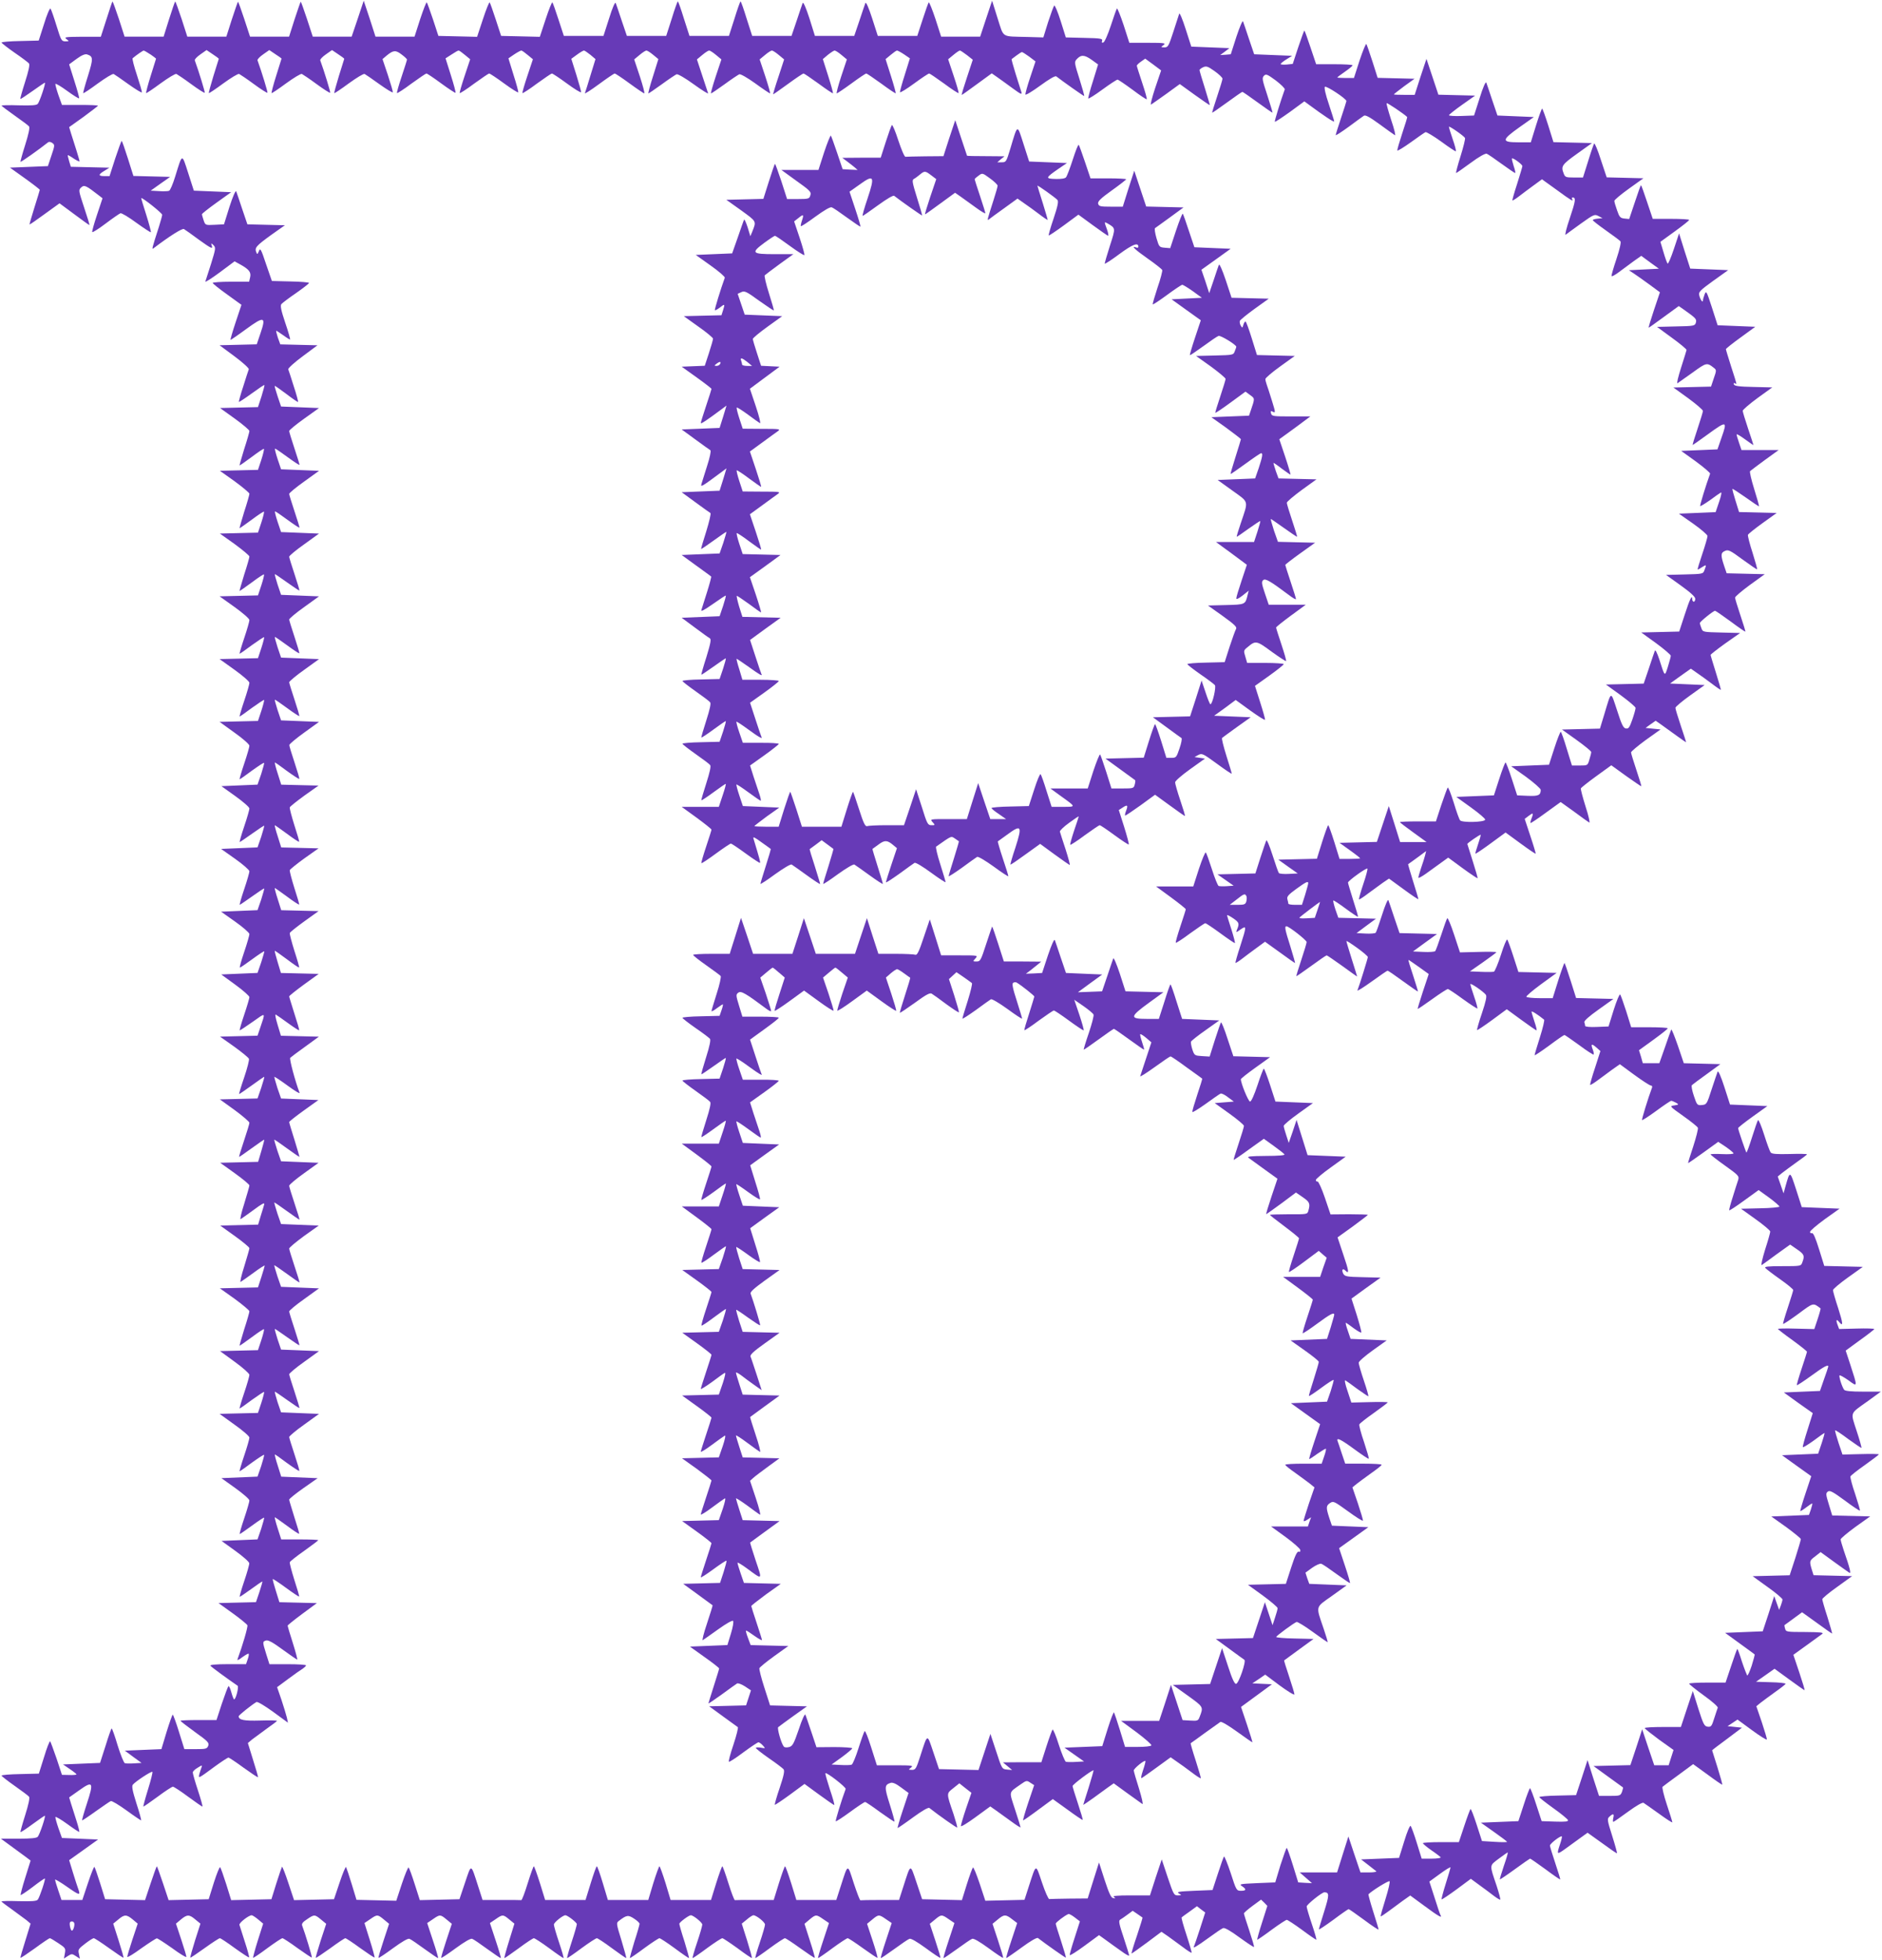
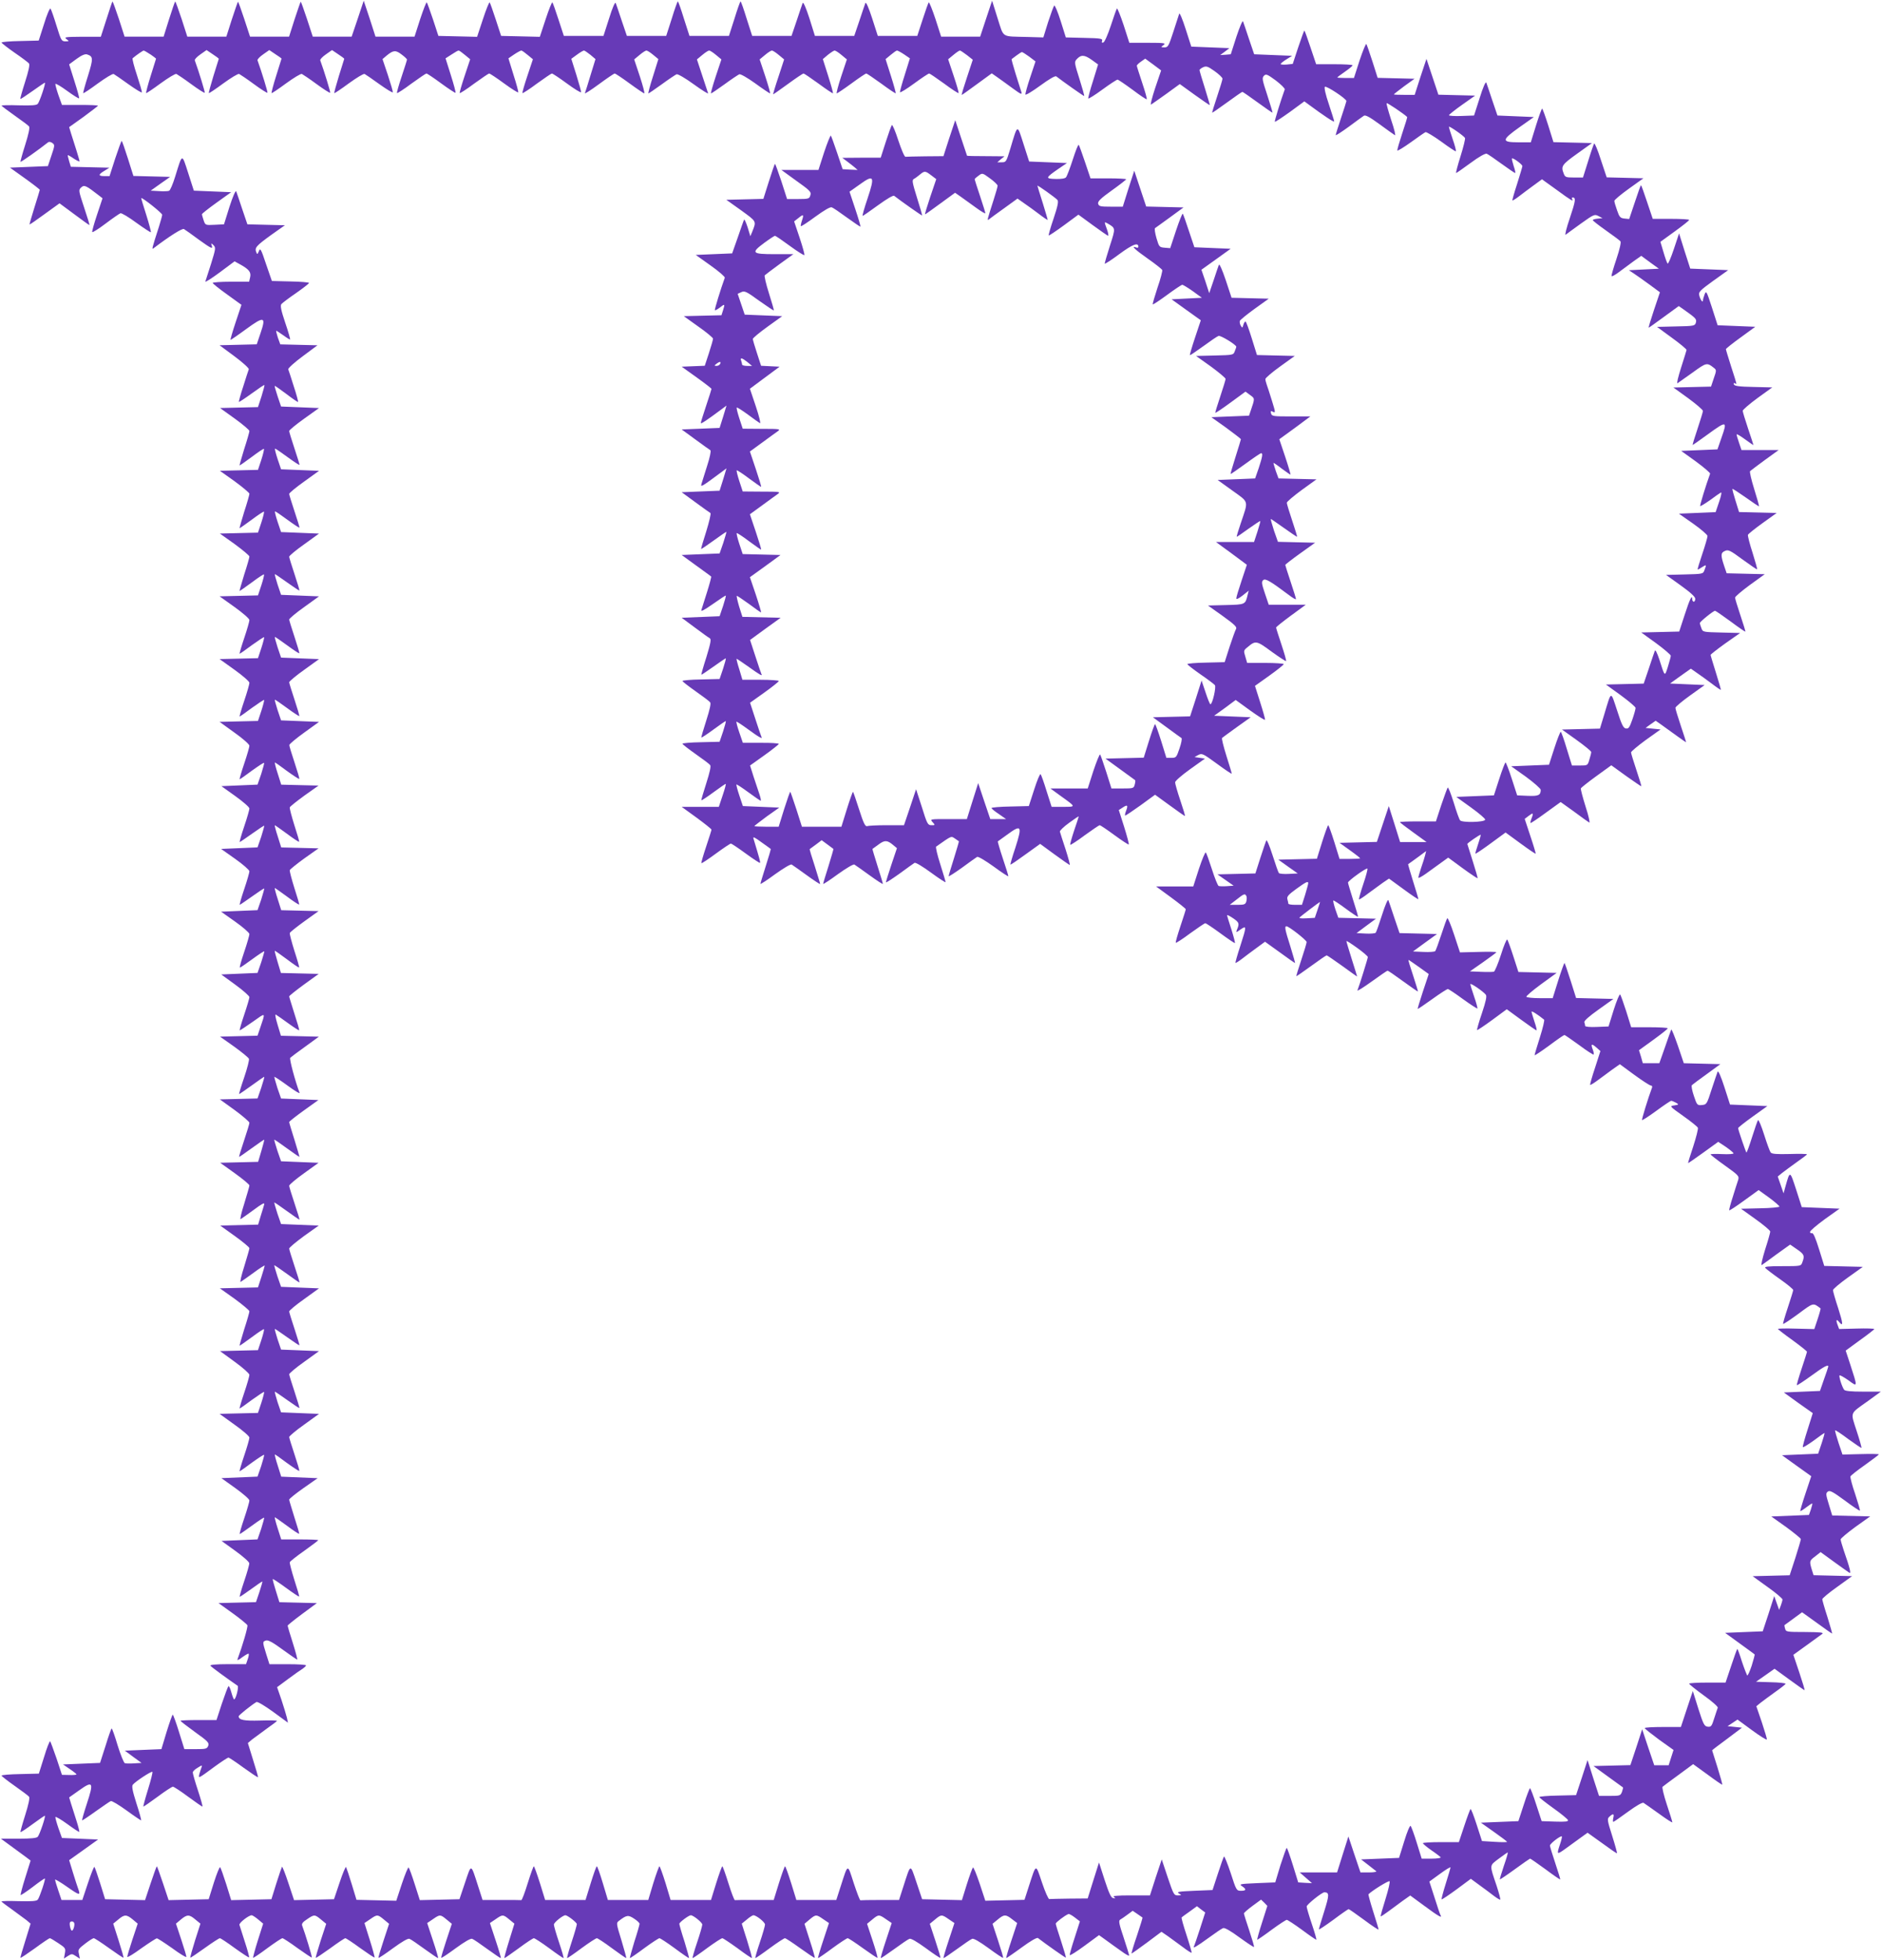
<svg xmlns="http://www.w3.org/2000/svg" version="1.0" width="1230pt" height="1280pt" viewBox="0 0 1230 1280" preserveAspectRatio="xMidYMid meet">
  <g transform="translate(0,1280) scale(0.1,-0.1)" fill="#673ab7" stroke="none">
    <path d="M696 12675 l-37 -115 -122 0 c-109 -1 -120 -2 -103 -15 19 -14 19 -15 -7 -15 -25 0 -28 6 -58 103 -17 56 -35 106 -39 111 -5 4 -24 -41 -42 -100 l-35 -109 -121 -3 c-67 -1 -122 -6 -122 -10 1 -4 39 -34 85 -66 47 -32 89 -64 94 -70 7 -8 -2 -49 -25 -121 -19 -59 -33 -110 -31 -111 2 -2 37 21 79 51 42 30 79 55 81 55 8 0 -33 -122 -46 -138 -8 -10 -39 -12 -124 -10 -62 2 -113 1 -113 -2 1 -3 39 -32 86 -65 47 -33 90 -65 94 -71 6 -6 -4 -53 -25 -119 -19 -60 -33 -111 -31 -112 3 -3 122 81 181 128 6 4 18 2 27 -5 17 -12 16 -17 -6 -82 l-23 -69 -124 -5 -124 -5 98 -70 c53 -38 97 -72 97 -75 0 -3 -16 -54 -35 -115 -19 -60 -33 -110 -32 -111 1 -2 46 29 99 68 l97 70 96 -71 c52 -39 97 -71 99 -71 3 0 -13 51 -34 114 -37 112 -38 115 -19 132 20 18 31 13 117 -54 l22 -17 -36 -108 c-20 -60 -34 -110 -31 -113 3 -3 43 22 89 57 45 34 89 64 95 66 7 3 54 -25 104 -62 50 -36 93 -64 95 -62 2 2 -11 53 -30 113 -19 59 -34 109 -33 110 6 6 137 -98 137 -109 0 -6 -10 -41 -21 -77 -46 -143 -48 -151 -36 -142 105 80 188 132 199 126 7 -4 53 -36 101 -72 74 -53 88 -60 82 -40 -7 21 -6 22 10 7 16 -16 15 -23 -15 -120 -18 -57 -35 -110 -38 -118 -3 -7 39 19 93 59 l98 73 31 -17 c63 -34 78 -53 71 -86 l-7 -30 -119 0 c-65 0 -119 -4 -119 -8 0 -4 42 -38 94 -75 l94 -68 -38 -114 c-21 -63 -36 -115 -33 -115 2 0 48 31 101 70 119 87 132 83 95 -25 l-25 -74 -121 -3 -122 -3 97 -72 c54 -40 96 -78 94 -85 -3 -7 -19 -57 -36 -111 -18 -54 -30 -100 -29 -102 2 -2 40 23 84 55 44 32 81 57 83 55 2 -2 -7 -35 -19 -74 l-23 -70 -124 -3 -124 -3 96 -69 c53 -38 96 -75 96 -81 0 -7 -15 -60 -34 -118 -18 -59 -32 -107 -30 -107 3 0 38 25 80 56 41 31 77 55 79 52 2 -2 -5 -34 -17 -71 l-22 -66 -124 -3 -125 -3 97 -69 c53 -39 96 -75 96 -81 0 -7 -15 -60 -34 -118 -18 -59 -32 -107 -30 -107 2 0 38 25 80 56 41 31 77 54 79 52 3 -2 -5 -34 -17 -71 l-22 -66 -124 -3 -125 -3 97 -69 c53 -39 96 -75 96 -81 0 -7 -15 -60 -34 -118 -18 -59 -32 -107 -30 -107 2 0 38 25 80 56 41 31 77 54 79 52 3 -2 -5 -34 -17 -71 l-22 -66 -125 -3 -126 -3 98 -70 c53 -38 97 -76 97 -85 0 -9 -15 -62 -34 -118 -19 -56 -32 -102 -30 -102 3 0 39 25 80 56 42 30 78 54 80 52 2 -2 -6 -34 -18 -71 l-22 -66 -125 -3 -126 -3 98 -70 c53 -38 97 -76 97 -85 0 -9 -15 -62 -34 -118 -19 -56 -32 -102 -30 -102 3 0 39 25 80 56 42 30 78 54 80 52 2 -2 -6 -34 -18 -71 l-22 -66 -125 -3 -126 -3 97 -70 c54 -38 98 -77 98 -86 0 -8 -15 -61 -34 -117 -19 -56 -32 -102 -30 -102 3 0 39 25 80 56 42 30 78 54 80 51 2 -2 -7 -35 -19 -73 l-24 -69 -118 -5 -118 -5 91 -65 c50 -36 92 -72 92 -81 0 -8 -15 -61 -34 -117 -19 -56 -32 -102 -29 -102 2 0 39 25 81 55 42 30 77 53 79 52 1 -2 -8 -35 -20 -73 l-24 -69 -119 -5 -119 -5 92 -65 c51 -36 92 -72 93 -81 0 -8 -15 -61 -34 -117 -19 -56 -32 -102 -29 -102 2 0 39 25 81 55 42 30 77 53 79 52 1 -2 -8 -35 -20 -73 l-24 -69 -119 -5 -119 -5 92 -65 c51 -36 92 -72 93 -81 0 -8 -15 -61 -34 -117 -19 -56 -32 -102 -28 -102 4 0 40 25 81 55 41 30 76 53 78 51 2 -1 -8 -34 -20 -72 l-24 -69 -119 -5 -118 -5 92 -67 c51 -37 92 -74 92 -81 0 -7 -15 -59 -34 -115 -19 -56 -32 -102 -29 -102 3 0 41 25 85 56 88 62 84 66 48 -41 l-17 -50 -123 -3 -122 -3 92 -65 c50 -36 94 -72 97 -80 3 -7 -11 -62 -31 -121 -20 -58 -35 -108 -33 -109 1 -1 38 24 82 56 44 32 81 58 82 56 2 -1 -8 -34 -20 -72 l-24 -69 -123 -3 -123 -3 97 -70 c53 -39 96 -76 96 -83 0 -7 -16 -59 -35 -116 -19 -57 -34 -105 -32 -106 1 -2 38 24 82 56 44 32 81 57 82 56 1 -1 -7 -34 -19 -74 l-21 -71 -124 -3 -124 -3 95 -68 c53 -38 96 -74 96 -80 0 -7 -16 -60 -34 -120 -19 -59 -29 -104 -23 -100 7 4 45 31 86 61 51 38 71 49 68 36 -3 -11 -13 -45 -23 -76 l-17 -57 -124 -3 -124 -3 95 -68 c53 -38 96 -74 96 -80 0 -7 -16 -60 -34 -120 -19 -59 -29 -104 -23 -100 7 4 45 31 85 60 39 29 72 50 72 46 0 -3 -10 -37 -22 -75 l-22 -67 -124 -3 -125 -3 97 -69 c53 -39 96 -75 96 -81 0 -7 -15 -60 -34 -118 -18 -59 -32 -107 -30 -107 2 0 38 25 80 56 41 31 77 54 79 52 3 -2 -5 -34 -17 -71 l-22 -66 -124 -3 -124 -3 96 -70 c53 -38 96 -77 96 -85 0 -9 -15 -62 -34 -118 -19 -56 -32 -102 -30 -102 3 0 39 25 80 56 42 30 78 54 80 52 2 -2 -6 -34 -18 -71 l-22 -66 -125 -3 -126 -3 97 -70 c54 -38 98 -76 98 -85 0 -9 -15 -62 -34 -118 -19 -56 -32 -102 -30 -102 3 0 39 25 80 56 42 30 78 54 80 51 2 -2 -7 -35 -19 -73 l-24 -69 -118 -5 -118 -5 91 -65 c50 -36 92 -72 92 -81 0 -8 -15 -61 -34 -117 -19 -56 -32 -102 -29 -102 3 0 39 25 80 55 42 31 78 54 79 52 2 -2 -7 -35 -19 -73 l-24 -69 -117 -5 -118 -5 90 -65 c50 -36 91 -72 91 -81 1 -8 -14 -61 -33 -117 -19 -56 -32 -102 -29 -102 3 0 36 23 74 50 38 28 71 50 73 50 3 0 -6 -30 -18 -67 l-23 -68 -123 -3 -122 -3 92 -66 c50 -36 94 -72 97 -79 4 -11 -32 -134 -65 -223 -3 -8 11 -2 31 14 21 15 40 26 42 23 3 -3 0 -19 -6 -36 l-11 -32 -120 0 c-73 0 -117 -4 -113 -10 4 -7 112 -86 178 -131 9 -7 -11 -89 -23 -89 -3 0 -11 21 -18 46 -7 26 -16 44 -19 40 -4 -4 -23 -55 -43 -114 l-35 -107 -118 0 c-64 0 -117 -2 -117 -5 0 -3 43 -36 94 -73 84 -60 94 -70 87 -90 -8 -20 -15 -22 -82 -22 l-74 0 -35 112 c-19 62 -38 113 -41 113 -3 0 -21 -51 -40 -112 l-34 -113 -120 -5 -119 -5 54 -40 55 -40 -49 -3 c-27 -2 -54 -1 -60 1 -7 3 -28 55 -47 116 -18 61 -36 111 -39 111 -3 0 -21 -51 -40 -113 l-36 -112 -121 -5 -121 -5 44 -30 c24 -16 44 -32 44 -35 0 -3 -21 -5 -47 -4 l-48 1 -35 106 c-20 58 -39 109 -42 113 -4 3 -22 -43 -40 -103 l-34 -108 -122 -3 c-67 -1 -122 -6 -122 -10 1 -4 39 -34 86 -67 47 -33 90 -65 94 -71 6 -6 -4 -53 -25 -119 -19 -60 -33 -111 -31 -112 2 -2 37 21 79 52 41 30 77 55 80 55 8 0 -33 -122 -46 -137 -6 -9 -44 -13 -125 -13 l-116 0 97 -71 c53 -39 97 -71 97 -72 0 -1 -16 -51 -35 -112 -19 -60 -32 -111 -30 -113 2 -2 37 21 78 52 40 31 76 56 80 56 7 0 -33 -121 -46 -138 -8 -10 -39 -12 -124 -10 -62 2 -113 1 -113 -2 0 -3 31 -26 68 -52 37 -27 79 -58 95 -70 l27 -23 -34 -110 c-19 -60 -34 -111 -32 -113 2 -2 44 26 94 62 49 36 93 66 98 66 4 0 29 -15 56 -33 46 -30 48 -34 42 -66 l-6 -34 26 17 c24 15 28 15 52 -1 l26 -17 -6 31 c-7 29 -3 34 40 67 26 20 51 36 57 36 5 0 50 -29 100 -65 50 -36 92 -64 94 -62 2 2 -13 53 -32 113 l-35 109 33 27 c40 34 54 34 95 0 l32 -27 -35 -105 c-19 -57 -34 -108 -33 -112 2 -5 44 21 93 57 50 35 95 64 100 64 6 0 50 -29 100 -64 49 -36 91 -62 93 -57 1 4 -14 55 -33 112 l-35 105 32 27 c41 34 55 34 95 0 l33 -27 -35 -109 c-19 -61 -33 -111 -31 -113 1 -2 43 26 93 62 50 36 95 65 100 65 5 0 49 -29 98 -65 49 -35 91 -63 93 -60 2 2 -10 48 -28 102 -17 54 -33 104 -35 110 -4 13 61 63 80 63 5 0 25 -13 43 -28 l32 -27 -35 -110 c-19 -60 -32 -111 -31 -113 2 -2 44 26 92 62 49 36 94 66 100 66 5 0 50 -29 99 -65 49 -35 91 -63 93 -61 3 4 -44 159 -63 208 -5 12 4 24 32 42 47 32 50 32 91 -2 l34 -28 -36 -109 c-19 -60 -34 -111 -32 -113 2 -2 44 26 94 62 49 36 94 66 99 66 5 0 49 -29 98 -65 49 -35 91 -63 93 -61 2 2 -12 54 -31 114 l-35 111 37 25 c46 32 49 32 90 -2 l34 -28 -36 -109 c-20 -60 -35 -110 -33 -113 3 -2 45 26 95 63 58 42 97 65 107 61 9 -3 53 -33 98 -66 46 -33 85 -60 89 -60 3 0 -12 51 -33 114 l-38 115 37 25 c46 32 49 32 90 -2 l34 -28 -36 -109 c-20 -60 -35 -110 -33 -113 3 -2 45 26 95 63 58 42 97 65 107 61 9 -3 53 -33 98 -66 46 -33 85 -60 89 -60 3 0 -12 51 -33 114 l-38 115 37 25 c46 32 49 32 90 -2 l33 -27 -35 -113 c-19 -61 -33 -112 -30 -112 3 0 45 29 94 65 48 36 93 65 98 65 6 0 51 -29 100 -65 48 -36 91 -65 94 -65 3 0 -10 46 -29 102 -19 56 -34 109 -34 117 0 14 59 61 75 61 14 0 75 -47 75 -58 0 -7 -15 -60 -34 -117 -19 -58 -32 -105 -29 -105 3 0 46 29 94 65 49 36 94 65 100 65 5 0 50 -29 98 -65 49 -36 91 -65 94 -65 2 0 -12 52 -31 115 -35 113 -35 115 -16 129 50 38 60 39 98 14 19 -12 36 -28 36 -34 0 -6 -15 -59 -34 -117 -18 -59 -31 -107 -29 -107 3 0 46 29 94 65 49 36 94 65 99 65 5 0 50 -29 99 -65 48 -36 91 -65 94 -65 2 0 -11 48 -29 107 -19 58 -34 111 -34 117 0 10 62 56 75 56 16 0 75 -47 75 -61 0 -8 -15 -61 -34 -117 -19 -56 -32 -102 -29 -102 3 0 46 29 94 65 49 36 94 65 100 65 5 0 50 -30 100 -66 49 -37 91 -65 93 -63 2 2 -12 53 -31 114 l-35 110 33 27 c18 16 38 28 43 28 19 0 76 -45 76 -61 0 -8 -15 -61 -34 -117 -19 -56 -32 -102 -29 -102 3 0 46 29 94 65 49 36 94 65 99 65 6 0 51 -30 101 -66 50 -36 92 -64 94 -62 2 2 -12 52 -32 113 l-35 109 33 28 c41 34 44 34 90 2 l37 -25 -38 -115 c-21 -63 -36 -114 -33 -114 3 0 46 29 94 65 49 36 94 65 99 65 6 0 51 -30 101 -66 50 -36 92 -64 94 -62 2 2 -12 53 -32 113 l-36 109 34 28 c41 34 44 34 90 2 l37 -25 -38 -115 c-21 -63 -36 -114 -33 -114 4 0 43 27 89 60 45 33 89 63 98 66 10 4 49 -19 107 -61 50 -37 92 -65 95 -63 2 3 -13 53 -33 113 l-36 109 34 28 c41 34 44 34 90 2 l37 -25 -38 -115 c-21 -63 -36 -114 -33 -114 4 0 43 27 89 60 45 33 89 63 98 66 10 4 49 -19 107 -61 50 -37 92 -65 95 -63 2 3 -13 53 -33 113 l-36 109 34 28 c41 34 52 35 94 2 l33 -25 -38 -115 c-21 -62 -36 -114 -33 -114 2 0 48 31 101 70 59 43 99 66 106 61 49 -38 180 -130 182 -128 2 2 -12 50 -31 108 -19 57 -35 109 -35 114 0 8 57 52 83 63 4 2 23 -8 41 -22 l34 -26 -34 -106 c-19 -58 -34 -110 -32 -114 2 -5 45 23 97 61 l94 69 46 -33 c25 -19 70 -50 99 -71 28 -21 52 -34 52 -29 0 4 -16 57 -36 117 -30 89 -34 110 -23 117 8 4 29 19 48 33 l34 25 31 -21 c17 -12 32 -22 33 -23 2 -1 -15 -54 -36 -118 -22 -64 -38 -117 -35 -117 2 0 47 32 100 71 l95 71 41 -28 c22 -16 65 -47 96 -70 31 -24 58 -41 60 -39 2 2 -13 54 -33 115 -20 61 -35 113 -32 116 2 2 26 20 52 38 l48 35 27 -21 27 -20 -34 -106 c-19 -59 -37 -110 -39 -114 -12 -19 15 -4 92 52 45 33 89 63 98 66 10 4 49 -18 107 -61 50 -36 93 -65 95 -62 2 2 -12 50 -31 107 -19 57 -35 107 -35 112 0 4 25 26 56 49 l56 41 21 -20 20 -21 -35 -110 c-20 -61 -33 -111 -31 -111 3 0 46 29 94 65 49 36 94 65 99 65 5 0 50 -29 99 -65 48 -36 91 -65 94 -65 3 0 -10 46 -29 102 -19 56 -34 108 -34 115 0 13 100 93 116 93 33 -1 32 -18 -1 -124 -19 -60 -35 -113 -35 -118 0 -4 42 24 94 62 52 39 97 70 100 70 4 0 49 -32 101 -70 52 -39 95 -67 95 -63 0 5 -16 57 -35 117 -19 60 -33 111 -31 113 25 25 132 91 138 85 4 -4 -8 -56 -27 -117 -19 -60 -33 -110 -31 -112 1 -2 23 12 47 30 24 18 67 49 95 70 l51 36 94 -69 c89 -66 118 -82 104 -60 -3 5 -21 57 -39 115 l-34 105 69 50 c38 28 69 47 69 42 0 -4 -14 -52 -31 -106 -17 -54 -29 -100 -27 -102 3 -2 46 27 98 65 l93 69 56 -41 c31 -22 73 -54 94 -70 21 -16 40 -27 42 -25 3 3 -8 42 -23 89 -48 142 -49 131 13 178 30 22 56 41 59 41 3 0 -8 -39 -25 -87 -16 -47 -28 -88 -26 -89 1 -1 45 28 97 66 52 38 97 69 100 70 3 0 48 -31 100 -69 52 -39 96 -69 97 -67 2 1 -13 49 -32 106 -19 57 -35 109 -35 115 0 13 71 67 78 60 2 -2 -3 -25 -12 -51 -23 -68 -21 -70 32 -32 26 19 70 51 98 71 l50 36 95 -68 c52 -38 95 -68 97 -66 2 2 -12 53 -31 113 -33 104 -34 112 -18 126 25 23 32 20 25 -9 -3 -14 -3 -25 0 -25 4 0 47 30 96 66 55 40 95 63 102 58 7 -4 52 -36 101 -71 48 -35 87 -60 87 -56 0 4 -16 57 -36 116 -20 60 -32 112 -28 116 5 5 52 39 105 78 l95 70 94 -68 c51 -38 95 -68 96 -66 2 2 -12 52 -31 113 -19 60 -35 110 -35 111 0 2 44 35 98 75 l97 73 -47 5 -47 5 32 21 33 22 94 -69 c52 -38 96 -66 98 -61 1 4 -14 55 -33 112 l-36 105 28 23 c15 12 58 43 95 70 37 26 68 50 68 54 0 4 -43 9 -97 10 l-96 3 60 42 61 43 96 -70 c53 -39 98 -70 100 -70 3 0 -13 52 -34 115 l-39 116 86 62 c47 34 93 67 102 74 13 10 -9 12 -110 13 -122 0 -127 1 -132 22 -4 12 -5 23 -4 23 1 0 27 20 59 43 l56 41 96 -69 c53 -39 98 -70 100 -70 2 0 -12 48 -30 107 -19 58 -34 111 -34 117 0 6 44 43 98 81 l97 70 -126 3 -126 3 -12 38 c-16 54 -15 57 24 86 l34 27 88 -64 c49 -35 93 -67 100 -71 13 -8 3 32 -37 147 -11 33 -20 64 -20 71 0 6 43 42 96 81 l97 69 -124 3 -124 3 -22 72 c-20 65 -21 73 -7 84 13 10 32 0 111 -58 52 -39 97 -69 99 -66 2 2 -12 50 -31 108 -20 57 -33 109 -31 115 2 6 45 40 95 75 49 35 90 66 91 69 0 3 -53 4 -119 2 l-119 -3 -26 77 c-14 43 -24 79 -22 81 2 3 41 -23 86 -57 46 -33 84 -59 86 -57 2 1 -12 52 -32 112 -40 125 -47 107 75 194 l84 61 -115 0 c-81 0 -119 4 -125 12 -14 18 -36 88 -30 94 3 3 29 -12 58 -32 61 -45 61 -48 12 103 l-30 91 93 68 c52 37 94 70 94 73 0 3 -52 5 -115 3 l-115 -3 -10 27 c-12 32 -8 41 10 19 28 -34 26 -10 -6 90 -19 57 -34 110 -34 118 0 7 44 44 97 82 l98 70 -126 3 -126 3 -34 109 c-23 74 -38 108 -46 105 -7 -2 -13 1 -13 8 0 8 43 44 96 83 l97 69 -124 5 -123 5 -37 115 c-41 126 -40 125 -70 19 l-12 -44 -19 55 -19 55 28 23 c15 12 58 43 95 70 37 26 68 49 68 52 0 3 -51 4 -113 2 -85 -2 -116 0 -124 10 -6 7 -25 59 -43 116 -18 57 -36 100 -40 95 -4 -4 -21 -55 -39 -111 -18 -57 -34 -102 -37 -100 -5 6 -54 149 -54 159 0 4 43 38 96 76 l95 68 -122 5 -122 5 -37 115 c-22 68 -40 109 -44 100 -3 -8 -21 -60 -39 -115 -31 -97 -33 -100 -63 -103 -31 -3 -33 -1 -53 59 -12 35 -18 66 -13 71 4 4 48 37 97 72 l89 65 -120 3 -119 3 -39 115 c-22 63 -41 110 -43 105 -3 -6 -21 -57 -41 -115 l-37 -105 -54 0 -54 0 -12 43 -13 42 94 68 c51 37 93 70 94 75 0 4 -54 7 -120 7 l-119 0 -32 103 c-18 56 -36 106 -40 111 -4 5 -23 -40 -42 -100 l-34 -109 -77 -3 c-44 -2 -76 1 -76 7 0 5 -2 15 -5 23 -4 9 30 39 92 83 l98 70 -122 3 -122 3 -36 114 c-20 63 -38 115 -40 115 -2 0 -21 -52 -41 -115 l-36 -115 -83 0 c-46 0 -86 4 -89 9 -3 4 40 41 96 82 l102 74 -125 3 -125 3 -33 102 c-18 56 -36 105 -40 110 -4 4 -23 -41 -41 -99 -19 -59 -40 -108 -46 -111 -6 -2 -44 -3 -84 -1 l-73 3 86 60 c47 33 86 62 87 65 0 3 -54 4 -119 2 l-119 -3 -38 115 c-21 64 -41 112 -45 108 -4 -4 -21 -52 -39 -107 -18 -55 -36 -104 -40 -108 -4 -4 -38 -7 -76 -5 l-69 3 78 57 79 57 -123 3 -122 3 -34 100 c-18 55 -36 107 -39 115 -3 9 -21 -32 -41 -95 -19 -60 -38 -114 -42 -118 -5 -4 -34 -7 -67 -5 l-58 3 63 47 64 47 -123 3 -123 3 -19 54 c-10 30 -16 56 -14 59 3 2 39 -22 81 -53 42 -31 78 -55 80 -53 2 2 -12 50 -31 108 -18 58 -34 110 -34 115 1 12 120 98 127 91 3 -2 -9 -48 -27 -101 -18 -53 -30 -98 -28 -100 2 -2 29 15 60 39 31 23 74 54 96 70 l40 27 96 -70 c53 -39 96 -68 96 -64 0 5 -16 57 -35 118 -19 60 -33 110 -32 110 1 0 28 20 60 43 l58 43 -7 -28 c-4 -15 -15 -52 -26 -82 -10 -30 -18 -58 -18 -64 0 -5 21 6 48 25 26 19 70 51 97 70 l50 36 94 -69 c52 -38 96 -67 98 -66 2 2 -13 53 -32 113 -19 60 -35 110 -35 111 0 6 83 63 87 60 2 -2 -6 -30 -17 -62 -11 -32 -19 -60 -17 -61 2 -2 47 28 100 67 l97 71 97 -71 c53 -39 98 -69 100 -68 1 2 -14 54 -35 116 l-37 112 25 19 c30 23 34 21 20 -15 -6 -15 -9 -29 -7 -31 2 -2 47 28 100 67 l97 70 88 -63 c48 -36 92 -67 99 -71 6 -4 -4 43 -24 104 -19 61 -33 114 -31 119 2 5 47 41 101 80 l98 71 97 -70 c53 -38 98 -68 99 -67 2 1 -13 49 -32 106 -19 57 -35 109 -35 115 0 6 43 42 96 81 l97 69 -49 5 -49 5 33 24 33 23 37 -26 c20 -15 65 -47 100 -72 34 -25 62 -44 62 -42 0 2 -16 51 -35 108 -19 57 -35 109 -35 116 0 7 43 43 96 81 l95 68 -113 5 -113 5 68 49 68 48 40 -28 c23 -15 66 -47 97 -70 31 -24 58 -42 59 -40 1 1 -13 51 -32 111 -19 61 -35 113 -35 117 0 3 43 37 96 75 l97 68 -122 3 c-120 3 -122 3 -131 28 -6 14 -10 29 -10 34 0 9 88 80 99 80 4 0 49 -31 101 -69 52 -39 96 -69 97 -67 2 1 -13 49 -32 106 -19 57 -35 109 -35 116 0 7 44 44 97 83 l97 70 -125 3 -124 3 -17 50 c-23 69 -22 84 6 96 21 10 34 4 115 -56 51 -37 93 -66 95 -64 2 2 -12 51 -30 109 -19 58 -32 110 -30 116 2 6 46 41 96 77 l92 66 -123 3 -123 3 -23 74 c-13 41 -22 75 -20 77 2 2 41 -24 87 -56 46 -33 85 -59 86 -57 2 2 -12 52 -31 112 -19 61 -31 113 -27 117 4 4 48 37 97 73 l90 65 -122 0 -121 0 -16 47 c-9 26 -16 50 -16 55 0 5 25 -10 55 -32 30 -22 55 -39 55 -37 0 2 -16 50 -35 107 -19 57 -35 109 -35 116 0 7 43 44 96 83 l97 70 -123 3 c-95 2 -124 6 -128 17 -3 8 0 11 7 7 14 -9 16 -17 -24 107 -19 60 -35 112 -35 116 0 3 43 38 96 76 l96 70 -123 5 -123 5 -37 115 c-35 108 -38 113 -48 87 -6 -16 -11 -33 -11 -40 0 -19 -18 6 -24 33 -6 22 4 32 91 95 l98 70 -124 5 -124 5 -37 115 -36 115 -34 -102 c-19 -57 -37 -99 -41 -95 -4 4 -16 37 -27 75 l-20 67 94 68 c51 37 93 70 94 75 0 4 -54 7 -119 7 l-119 0 -37 110 c-20 61 -38 110 -40 110 -2 0 -20 -50 -40 -111 l-37 -110 -31 3 c-27 3 -33 9 -48 53 -10 28 -18 55 -18 62 -1 6 42 42 95 80 l95 68 -120 3 -120 3 -38 114 c-20 63 -40 111 -44 107 -3 -4 -21 -55 -39 -114 l-34 -108 -58 0 c-54 0 -59 2 -68 26 -19 48 -12 58 87 129 l98 70 -126 3 -126 3 -34 109 c-19 60 -37 110 -40 110 -3 0 -21 -49 -40 -110 l-34 -110 -82 0 c-112 0 -110 15 10 100 l92 65 -119 5 -119 5 -34 100 c-18 55 -36 107 -39 115 -4 9 -22 -32 -43 -100 l-37 -115 -82 -3 c-45 -2 -82 1 -82 5 1 4 39 35 86 68 l85 60 -120 3 -120 3 -39 117 -39 117 -39 -117 -38 -118 -68 0 c-37 0 -68 1 -68 3 0 2 30 25 67 53 l68 49 -121 3 -120 3 -34 107 c-19 59 -37 110 -40 114 -3 4 -23 -44 -44 -107 l-37 -115 -55 0 c-30 0 -54 2 -54 3 0 2 22 19 50 38 27 19 50 37 50 42 0 4 -54 7 -119 7 l-119 0 -37 110 c-20 61 -38 110 -40 110 -2 0 -20 -49 -40 -109 l-36 -109 -39 -4 c-22 -2 -40 0 -40 3 0 4 17 18 38 31 l37 23 -124 5 -124 5 -34 100 c-18 55 -36 107 -39 115 -3 8 -22 -37 -43 -100 l-37 -115 -34 -3 -35 -2 30 22 30 23 -125 5 -124 5 -37 115 c-20 63 -39 108 -42 100 -3 -8 -20 -61 -38 -117 -31 -95 -35 -103 -59 -103 -24 1 -24 1 -6 15 18 13 7 15 -101 15 l-122 0 -37 115 c-21 63 -41 112 -44 109 -3 -3 -21 -53 -40 -112 -19 -58 -41 -108 -49 -110 -10 -3 -12 0 -8 11 5 14 -9 17 -116 19 l-121 3 -34 108 c-19 60 -38 105 -42 100 -4 -4 -22 -53 -40 -108 l-31 -100 -102 3 c-177 5 -154 -10 -197 122 l-36 115 -39 -117 -39 -118 -128 0 -127 0 -37 115 c-21 63 -41 112 -44 109 -3 -3 -21 -53 -40 -112 l-35 -107 -129 0 -129 0 -37 115 c-22 68 -40 109 -44 100 -3 -8 -21 -60 -39 -115 l-34 -100 -128 0 -129 0 -36 115 c-22 68 -40 109 -44 100 -3 -8 -21 -60 -39 -115 l-34 -100 -128 0 -129 0 -36 112 c-19 62 -37 113 -40 113 -3 0 -21 -51 -40 -113 l-36 -112 -129 0 -129 0 -36 112 c-19 62 -37 113 -40 113 -3 0 -21 -51 -40 -113 l-36 -112 -129 0 -128 0 -34 100 c-18 55 -36 107 -39 115 -4 9 -22 -32 -43 -100 l-37 -115 -129 0 -130 0 -35 107 c-19 59 -37 109 -40 112 -3 3 -23 -46 -44 -110 l-38 -115 -126 3 -127 3 -35 107 c-19 58 -37 109 -40 112 -3 3 -23 -46 -44 -110 l-38 -115 -126 3 -127 3 -35 107 c-20 59 -38 109 -41 112 -3 3 -22 -46 -43 -109 l-37 -115 -127 0 -128 0 -38 118 -39 117 -39 -117 -40 -118 -127 0 -127 0 -38 116 c-21 63 -39 114 -41 112 -2 -2 -20 -54 -40 -115 l-36 -113 -127 0 -128 0 -38 116 c-21 63 -39 114 -41 112 -2 -2 -20 -54 -40 -115 l-36 -113 -127 0 -128 0 -37 115 c-21 63 -40 115 -42 115 -2 0 -20 -52 -40 -115 l-36 -115 -127 0 -128 0 -37 115 c-21 63 -40 115 -42 115 -2 0 -19 -52 -39 -115z m287 -230 c20 -14 37 -27 37 -28 0 -1 -16 -51 -35 -112 -19 -60 -32 -111 -30 -113 2 -2 44 26 94 63 51 37 97 65 104 62 6 -3 50 -32 96 -66 46 -34 86 -59 89 -57 3 4 -38 138 -65 212 -2 6 14 23 37 39 l40 28 40 -27 c22 -14 40 -28 40 -30 0 -1 -16 -52 -35 -112 -18 -59 -32 -110 -30 -112 2 -2 44 26 94 63 51 37 97 65 104 62 6 -3 50 -32 96 -66 46 -34 86 -59 89 -57 3 4 -38 138 -65 212 -2 6 14 23 37 39 l40 28 40 -27 c22 -14 40 -27 40 -29 0 -1 -16 -51 -35 -112 -19 -60 -32 -111 -30 -113 2 -2 44 26 94 63 51 37 97 65 104 62 6 -3 50 -32 96 -66 46 -34 86 -59 89 -57 3 4 -38 138 -65 212 -2 6 14 23 37 39 l40 28 40 -27 c22 -14 40 -28 40 -30 0 -1 -16 -52 -35 -112 -18 -59 -32 -110 -30 -112 2 -2 44 26 94 63 51 37 97 65 104 62 6 -3 50 -33 97 -67 46 -33 86 -57 87 -53 2 5 -13 55 -32 113 l-35 104 27 23 c44 36 59 37 98 7 19 -14 35 -29 35 -33 0 -4 -16 -54 -35 -111 -19 -57 -33 -105 -30 -108 2 -2 45 25 94 62 50 36 94 66 98 66 5 0 48 -29 97 -65 49 -36 91 -63 93 -61 3 2 -11 54 -30 114 l-35 111 39 25 c21 14 42 26 46 26 5 0 23 -13 42 -29 l34 -28 -36 -108 c-20 -60 -35 -111 -32 -113 2 -2 45 25 94 62 50 36 94 66 98 66 5 0 49 -29 98 -65 49 -36 91 -62 92 -58 2 4 -12 56 -31 115 l-33 107 38 26 c21 14 42 25 46 25 5 0 23 -13 42 -29 l34 -28 -36 -108 c-20 -60 -35 -111 -32 -113 2 -2 45 25 94 62 50 36 94 66 98 66 5 0 49 -29 98 -65 49 -36 91 -62 93 -57 1 4 -13 55 -31 113 l-33 105 37 27 c20 15 41 27 46 27 4 0 23 -13 42 -28 l33 -28 -32 -104 c-17 -57 -34 -110 -37 -118 -4 -8 37 18 90 57 53 39 100 71 105 71 4 0 48 -29 97 -65 49 -36 93 -65 96 -65 4 0 -9 50 -29 111 l-37 111 35 29 c19 16 39 29 45 29 6 0 26 -13 44 -28 l34 -28 -35 -112 c-20 -62 -33 -112 -30 -112 3 0 42 27 88 60 45 33 89 62 96 65 8 3 58 -26 113 -66 54 -39 96 -65 93 -58 -3 8 -20 61 -39 118 l-34 103 35 29 c19 16 39 29 45 29 6 0 26 -13 45 -29 l35 -29 -37 -111 c-20 -61 -34 -111 -31 -111 4 0 43 27 89 60 45 33 89 62 96 65 8 3 55 -24 105 -60 49 -36 93 -65 96 -65 3 0 -11 50 -31 111 l-37 111 35 29 c19 16 39 29 45 29 6 0 26 -13 45 -29 l35 -29 -37 -113 c-21 -62 -36 -114 -35 -115 1 -1 44 29 96 67 52 38 98 69 103 69 4 0 48 -30 98 -66 50 -37 92 -65 94 -63 2 2 -12 53 -31 113 l-35 110 33 28 c19 15 39 28 44 28 6 0 26 -13 45 -29 l35 -29 -37 -111 c-20 -61 -33 -111 -29 -111 3 0 47 29 96 65 49 36 92 65 97 65 4 0 48 -30 98 -66 50 -37 92 -65 94 -63 2 2 -12 53 -31 113 l-35 110 34 28 c18 15 36 28 41 28 4 0 25 -11 46 -25 l38 -26 -33 -106 c-19 -59 -33 -111 -32 -115 2 -5 44 21 93 57 49 36 93 65 98 65 4 0 48 -30 98 -66 49 -37 92 -64 94 -62 3 2 -12 53 -32 113 l-36 108 34 28 c19 16 38 29 43 29 4 0 25 -14 46 -30 l38 -30 -38 -115 c-21 -63 -37 -115 -34 -115 2 0 47 32 100 71 l96 70 36 -25 c21 -15 66 -47 101 -73 56 -41 62 -43 56 -22 -4 13 -21 66 -37 117 -16 52 -28 95 -26 96 2 1 16 12 32 24 16 12 32 22 35 22 4 0 26 -14 48 -30 l41 -31 -34 -102 c-19 -56 -33 -107 -32 -114 2 -6 45 20 97 58 59 43 98 66 105 60 48 -37 180 -130 182 -128 2 2 -12 52 -31 112 -32 101 -34 110 -19 127 29 32 51 31 98 -2 l43 -31 -33 -107 c-19 -59 -33 -111 -31 -115 1 -4 43 22 92 58 49 36 94 65 99 65 5 0 49 -30 98 -66 49 -37 91 -65 93 -62 3 2 -11 51 -30 108 -19 57 -35 107 -35 111 0 4 12 16 28 27 l27 19 52 -38 52 -39 -39 -115 c-21 -64 -33 -112 -27 -108 7 4 52 36 100 70 l88 64 97 -70 c53 -38 98 -69 99 -67 1 1 -14 51 -32 110 -19 60 -35 113 -35 118 0 5 11 13 24 19 20 9 30 6 75 -26 28 -20 51 -42 51 -49 0 -7 -16 -59 -35 -116 -19 -57 -34 -105 -32 -106 1 -1 45 29 97 67 52 38 97 69 100 69 3 0 48 -31 100 -69 52 -38 96 -68 97 -67 1 1 -14 53 -34 114 -33 100 -36 113 -22 127 13 14 22 10 78 -31 34 -26 60 -52 58 -58 -26 -71 -68 -208 -65 -211 2 -3 47 27 99 64 l94 69 30 -22 c92 -68 165 -117 165 -109 0 5 -16 56 -35 113 -22 64 -31 108 -26 113 9 9 141 -78 141 -93 0 -3 -16 -53 -35 -110 -19 -57 -35 -108 -35 -112 0 -5 38 20 85 54 47 35 91 67 99 72 10 7 39 -9 102 -55 49 -36 94 -68 101 -72 6 -4 -4 40 -24 98 -19 59 -33 108 -30 111 4 4 112 -69 134 -90 2 -1 -13 -49 -32 -106 -19 -58 -34 -108 -32 -113 1 -4 41 20 87 53 47 34 90 64 97 67 6 2 53 -26 103 -62 50 -37 93 -65 95 -63 3 3 -6 38 -20 78 -14 40 -25 77 -25 82 0 8 96 -58 105 -73 3 -5 -10 -58 -29 -119 -19 -60 -32 -110 -29 -110 3 0 46 30 95 66 54 40 95 63 105 60 8 -3 52 -33 97 -66 46 -33 85 -60 89 -60 3 0 -1 20 -10 46 -8 25 -13 47 -11 49 6 7 68 -39 68 -50 0 -5 -16 -57 -34 -115 -19 -58 -33 -107 -31 -109 2 -2 21 10 42 26 21 16 63 48 95 71 l56 41 96 -69 c94 -69 113 -80 101 -60 -3 6 -2 10 4 10 22 0 19 -22 -19 -135 -22 -64 -34 -113 -27 -108 7 6 52 38 100 73 84 60 89 62 114 49 l27 -14 -32 -3 c-18 -2 -32 -6 -32 -10 1 -4 39 -34 86 -67 47 -33 90 -65 95 -71 5 -7 -4 -49 -26 -115 -19 -57 -34 -107 -32 -112 1 -5 23 7 47 25 25 19 68 50 96 71 l51 36 57 -42 58 -42 -98 -5 -98 -5 29 -19 c17 -11 62 -43 102 -72 l72 -53 -39 -116 c-21 -63 -37 -115 -34 -115 2 0 47 32 100 71 l96 70 36 -25 c76 -54 82 -60 76 -83 -6 -21 -12 -23 -130 -25 l-124 -3 97 -71 c54 -39 97 -75 96 -80 -1 -5 -17 -57 -36 -116 -19 -60 -30 -105 -23 -101 6 4 50 35 99 70 91 66 93 66 139 30 17 -13 17 -17 -1 -68 l-18 -54 -123 -3 -123 -3 97 -70 c53 -39 96 -76 96 -83 0 -7 -16 -59 -35 -116 -19 -57 -34 -105 -32 -106 1 -1 44 29 96 67 128 93 132 92 92 -21 l-26 -75 -118 -5 -119 -5 96 -69 c53 -39 95 -75 93 -80 -27 -73 -68 -208 -65 -211 2 -3 31 15 64 38 32 24 64 46 71 50 7 5 3 -20 -11 -60 l-23 -68 -120 -5 -120 -5 93 -65 c51 -36 93 -72 94 -81 0 -8 -15 -61 -34 -117 -19 -56 -33 -102 -30 -102 3 0 16 7 29 16 28 18 29 16 15 -20 -9 -25 -11 -25 -130 -28 l-121 -3 95 -68 c64 -46 96 -75 96 -88 0 -10 -4 -19 -10 -19 -5 0 -10 8 -10 17 0 33 -16 0 -50 -105 l-35 -107 -124 -3 -124 -3 97 -70 c53 -39 96 -76 96 -82 0 -7 -9 -39 -19 -72 -21 -66 -19 -68 -56 48 -14 42 -26 66 -29 57 -3 -8 -21 -60 -39 -115 l-34 -100 -123 -3 -124 -3 97 -70 c53 -39 97 -76 97 -83 0 -7 -9 -40 -21 -75 -18 -52 -25 -62 -42 -59 -17 2 -28 24 -58 118 -43 130 -36 132 -84 -27 l-28 -92 -124 -3 -124 -3 95 -68 c53 -38 96 -73 96 -79 0 -6 -5 -28 -12 -49 -11 -39 -12 -39 -63 -39 l-51 0 -34 110 c-18 61 -36 110 -39 110 -4 0 -23 -48 -42 -107 l-35 -108 -123 -5 -124 -5 97 -69 c53 -39 96 -77 96 -85 0 -35 -15 -42 -85 -39 l-69 3 -35 108 c-19 59 -38 107 -41 107 -3 0 -22 -48 -41 -107 l-35 -108 -123 -5 -123 -5 96 -69 c53 -38 95 -74 93 -80 -5 -17 -152 -20 -164 -4 -6 7 -25 60 -42 117 -18 57 -35 100 -39 97 -3 -4 -22 -55 -42 -114 l-35 -107 -118 0 c-64 0 -117 -2 -117 -5 0 -3 40 -33 87 -67 l87 -63 -86 0 -87 0 -37 118 -37 117 -39 -117 -39 -117 -122 -3 -122 -3 67 -48 c38 -27 68 -51 68 -53 0 -2 -30 -4 -68 -4 l-67 0 -34 110 c-19 61 -37 110 -40 110 -3 0 -21 -50 -40 -110 l-34 -109 -126 -3 -126 -3 63 -45 64 -45 -58 -3 c-31 -2 -60 1 -65 5 -4 4 -23 58 -42 118 -21 65 -38 104 -41 95 -4 -9 -21 -60 -39 -115 l-32 -100 -124 -3 -124 -3 53 -37 53 -37 -42 -3 c-24 -2 -49 -1 -56 1 -6 3 -26 52 -44 109 -18 56 -36 106 -40 110 -4 4 -24 -44 -45 -107 l-37 -115 -122 0 -121 0 97 -71 c53 -39 97 -74 97 -78 0 -4 -16 -54 -35 -111 -19 -57 -33 -105 -30 -108 2 -2 45 25 94 62 50 36 94 66 99 66 4 0 48 -29 97 -65 49 -36 92 -65 96 -65 3 0 -7 39 -22 87 -16 49 -29 91 -29 95 0 4 18 -5 40 -20 39 -27 42 -34 24 -76 -7 -18 -5 -18 24 3 41 28 40 22 -2 -109 -19 -58 -33 -107 -31 -109 2 -2 21 10 42 26 21 16 63 48 95 71 l56 41 96 -69 c53 -39 98 -70 100 -70 2 0 -12 48 -30 107 -35 110 -40 133 -26 133 16 0 132 -91 132 -103 0 -7 -16 -60 -35 -117 -19 -57 -34 -105 -32 -106 1 -1 45 29 97 67 52 38 97 69 101 69 3 0 50 -32 103 -70 53 -39 96 -69 96 -68 0 2 -16 53 -35 113 -19 61 -35 113 -35 118 0 4 31 -16 70 -44 39 -28 70 -55 70 -60 0 -8 -54 -183 -68 -218 -3 -7 39 19 93 58 54 39 101 71 104 71 4 0 49 -31 101 -69 52 -38 96 -68 97 -67 2 1 -13 48 -31 104 -19 56 -33 102 -30 102 2 0 33 -21 68 -46 l64 -46 -38 -114 c-21 -63 -36 -114 -34 -114 3 0 46 29 96 65 50 36 95 65 101 65 5 0 50 -30 99 -66 50 -36 92 -63 94 -61 2 2 -7 37 -21 77 -14 40 -25 77 -25 82 0 10 84 -47 101 -69 8 -9 1 -42 -25 -120 -20 -58 -34 -108 -32 -111 2 -2 47 28 99 66 l95 70 93 -68 c52 -38 97 -69 101 -70 4 0 -2 25 -13 57 -10 31 -19 60 -19 65 0 7 39 -17 82 -52 4 -3 -8 -54 -27 -114 -19 -60 -35 -113 -35 -118 0 -4 42 24 94 62 52 39 97 70 101 70 3 0 46 -30 96 -66 49 -37 92 -64 95 -62 2 3 0 18 -6 33 -14 37 -8 41 24 13 l26 -23 -35 -109 c-20 -59 -34 -110 -32 -112 2 -2 24 11 48 29 24 18 67 49 95 70 l51 36 94 -69 c52 -38 100 -69 108 -70 7 0 11 -6 9 -12 -27 -72 -69 -210 -66 -214 3 -2 45 25 94 61 49 36 92 65 97 65 5 0 18 -6 30 -12 21 -12 21 -13 -10 -18 -32 -5 -32 -5 58 -69 50 -35 93 -70 96 -77 3 -7 -11 -62 -30 -121 -20 -59 -35 -109 -34 -110 1 -1 46 30 100 69 l97 70 50 -33 c27 -19 50 -38 50 -42 0 -5 -34 -7 -75 -5 -41 2 -75 1 -75 -2 0 -3 42 -36 94 -73 90 -64 94 -69 86 -95 -5 -15 -21 -64 -35 -110 -15 -46 -25 -85 -23 -87 2 -3 46 26 98 64 l94 68 68 -49 c37 -27 68 -54 68 -59 0 -4 -56 -10 -126 -11 l-125 -3 95 -68 c53 -38 96 -74 96 -81 0 -7 -15 -61 -34 -119 -18 -59 -28 -104 -22 -100 6 4 50 35 98 71 l88 63 45 -31 c47 -32 51 -42 35 -84 -9 -26 -10 -26 -131 -26 -96 0 -119 -3 -111 -12 6 -7 49 -40 96 -73 47 -33 86 -65 86 -71 0 -5 -16 -57 -35 -114 -19 -57 -33 -105 -31 -107 2 -3 47 27 99 65 101 75 96 74 146 36 1 -2 -7 -33 -19 -69 l-22 -66 -119 3 c-65 2 -119 1 -119 -2 1 -3 43 -36 95 -73 52 -38 95 -72 95 -76 0 -4 -16 -54 -35 -111 -19 -57 -33 -105 -31 -107 2 -3 44 25 94 61 83 61 114 77 111 59 -1 -5 -13 -42 -28 -83 l-26 -75 -118 -5 -118 -5 94 -68 95 -67 -34 -108 c-19 -59 -33 -110 -31 -114 1 -4 32 15 70 42 37 28 69 50 71 50 3 0 -6 -30 -18 -67 l-23 -68 -118 -5 -118 -5 96 -69 95 -68 -38 -114 c-21 -63 -36 -114 -33 -114 3 0 21 11 39 25 18 14 35 25 38 25 3 0 -1 -17 -8 -38 l-13 -37 -123 -5 -123 -5 97 -69 c53 -39 96 -74 96 -79 0 -5 -16 -61 -36 -123 l-37 -113 -121 -3 -121 -3 97 -70 c54 -38 97 -75 98 -82 0 -6 -5 -24 -11 -40 l-11 -28 -16 45 -16 45 -37 -115 -38 -115 -123 -5 -123 -5 95 -69 c52 -38 97 -70 98 -72 2 -1 -7 -34 -19 -73 -13 -39 -26 -68 -30 -64 -3 5 -19 45 -34 90 -14 46 -28 83 -30 83 -2 0 -20 -49 -40 -110 l-37 -110 -119 0 c-65 0 -119 -3 -119 -7 1 -5 44 -39 96 -77 52 -37 93 -73 91 -80 -2 -6 -13 -37 -23 -69 -16 -52 -21 -58 -43 -55 -22 3 -28 15 -61 118 l-36 115 -39 -117 -39 -118 -118 0 c-65 0 -118 -3 -118 -7 0 -5 43 -38 94 -76 l94 -67 -16 -50 -16 -50 -47 0 -47 0 -40 118 -39 117 -38 -117 -39 -117 -120 -3 -121 -3 95 -69 c52 -38 96 -70 98 -71 1 -1 -2 -14 -7 -29 -10 -25 -14 -26 -80 -26 l-70 0 -38 117 -37 117 -37 -114 -38 -115 -120 -3 c-67 -1 -121 -6 -120 -10 0 -4 41 -36 91 -72 51 -36 93 -71 96 -78 3 -10 -16 -12 -84 -10 l-88 3 -35 107 c-19 60 -38 108 -41 108 -3 0 -22 -48 -41 -108 l-35 -107 -123 -5 -122 -5 85 -60 c47 -33 85 -62 86 -65 0 -3 -37 -3 -82 0 l-82 5 -35 108 c-19 59 -37 105 -40 101 -3 -3 -22 -53 -41 -111 l-35 -105 -117 0 c-65 0 -118 -3 -118 -7 0 -4 25 -25 55 -46 31 -21 58 -42 61 -46 3 -5 -24 -9 -60 -9 l-64 0 -32 103 c-17 56 -36 106 -40 111 -5 5 -24 -40 -42 -100 l-34 -109 -124 -5 -124 -5 44 -34 c25 -19 49 -38 55 -43 5 -4 -16 -8 -47 -8 l-56 0 -40 118 -39 117 -37 -117 -37 -118 -122 0 -122 0 40 -35 40 -35 -45 2 -45 3 -35 113 c-19 61 -37 112 -40 112 -3 0 -21 -51 -41 -112 l-34 -113 -120 -5 c-111 -5 -118 -6 -97 -20 30 -20 28 -30 -7 -30 -29 0 -31 3 -67 115 -21 63 -41 112 -44 109 -3 -3 -21 -53 -40 -112 l-35 -107 -120 -5 c-100 -4 -117 -7 -100 -17 19 -12 19 -12 -7 -13 -25 0 -28 6 -66 118 l-39 117 -39 -117 -38 -118 -126 0 c-89 0 -121 -3 -110 -11 13 -8 12 -10 -4 -7 -14 2 -27 30 -56 118 l-37 115 -37 -117 -37 -118 -120 -1 c-65 -1 -124 -2 -131 -3 -6 -1 -28 49 -48 109 -42 124 -36 127 -86 -27 l-28 -87 -128 -3 -128 -3 -37 112 c-21 62 -40 109 -44 105 -4 -4 -22 -53 -40 -110 l-32 -103 -130 3 -130 3 -37 110 c-42 124 -36 127 -86 -28 l-28 -87 -123 0 c-68 0 -126 -1 -129 -2 -4 -2 -23 49 -44 112 -42 130 -36 132 -86 -23 l-28 -87 -131 0 -130 0 -34 110 c-19 61 -37 110 -40 110 -3 0 -21 -50 -40 -110 l-34 -110 -124 0 c-68 0 -126 0 -130 -1 -4 0 -23 49 -42 110 -19 61 -37 111 -40 111 -3 0 -21 -50 -40 -110 l-34 -110 -132 0 -132 0 -33 110 c-19 61 -37 110 -40 110 -3 0 -21 -49 -40 -110 l-33 -110 -132 0 -132 0 -33 110 c-18 61 -36 110 -39 110 -4 0 -21 -49 -40 -110 l-34 -110 -132 0 -132 0 -34 110 c-19 60 -37 110 -40 110 -3 0 -21 -50 -40 -111 -19 -61 -37 -110 -42 -110 -4 1 -62 1 -130 1 l-123 0 -28 87 c-50 155 -44 152 -86 28 l-37 -110 -129 -3 -130 -3 -33 103 c-18 57 -36 106 -40 110 -4 4 -23 -43 -44 -105 l-37 -112 -130 3 -130 3 -31 102 c-17 56 -34 106 -37 112 -3 5 -22 -40 -42 -100 l-37 -110 -130 -3 -131 -3 -37 111 c-20 61 -39 109 -42 107 -2 -3 -19 -52 -37 -109 l-32 -103 -131 -3 -132 -3 -32 103 c-18 57 -36 107 -40 112 -4 4 -22 -41 -41 -100 l-34 -109 -131 -3 -131 -3 -37 111 c-20 60 -38 110 -40 110 -2 0 -20 -50 -40 -110 l-37 -111 -130 3 -131 3 -32 103 c-18 57 -35 106 -38 108 -3 3 -22 -45 -42 -105 l-37 -111 -68 0 -68 0 -21 62 c-12 34 -21 66 -21 71 0 4 36 -17 80 -48 80 -56 88 -58 71 -12 -5 13 -20 60 -34 105 l-25 82 94 67 95 68 -118 5 -118 5 -23 64 c-12 35 -21 68 -20 73 2 4 37 -16 78 -46 41 -30 76 -53 78 -51 2 2 -6 34 -18 72 -12 37 -28 87 -35 110 l-13 43 65 46 c91 65 97 54 51 -86 -20 -61 -34 -110 -31 -110 3 0 44 27 91 61 47 33 90 63 96 65 7 3 53 -25 103 -61 49 -36 93 -65 95 -65 3 0 -10 49 -30 110 -26 82 -32 113 -24 123 18 22 122 90 128 84 3 -3 -10 -55 -29 -116 -19 -61 -32 -111 -30 -111 3 0 45 29 94 65 48 36 93 65 99 65 6 0 51 -29 99 -65 49 -36 91 -65 94 -65 3 0 -10 47 -29 105 -19 57 -34 110 -34 118 0 7 14 21 32 31 29 18 31 18 25 2 -4 -10 -10 -29 -14 -43 -7 -31 -9 -32 101 49 44 32 84 58 89 58 5 0 50 -30 99 -66 50 -36 92 -64 94 -62 2 2 -13 53 -32 113 l-34 110 27 23 c16 12 58 43 95 70 37 26 68 49 68 52 0 3 -50 4 -111 2 -105 -3 -139 4 -139 28 0 7 84 74 116 93 7 4 55 -25 109 -64 l97 -71 -7 33 c-4 17 -20 69 -35 115 l-29 84 73 54 c40 30 83 60 95 67 11 8 21 17 21 21 0 5 -54 8 -120 8 l-119 0 -21 66 c-25 81 -25 81 -1 89 14 4 45 -13 109 -60 49 -36 92 -65 95 -65 2 0 -10 48 -29 108 -19 59 -34 110 -34 114 0 3 43 38 96 77 l95 70 -122 3 -123 3 -23 74 c-13 41 -22 75 -20 77 2 2 41 -24 86 -57 45 -33 84 -59 86 -57 2 2 -12 50 -31 108 -18 58 -32 110 -30 116 2 6 45 40 95 75 49 35 90 66 91 69 0 3 -54 5 -121 5 l-121 0 -23 72 c-13 40 -21 73 -19 73 2 0 38 -25 80 -56 41 -31 77 -54 79 -52 2 2 -12 50 -31 108 -18 58 -34 110 -34 115 1 6 42 39 93 75 l93 65 -119 5 -119 5 -23 73 c-13 39 -21 72 -18 72 2 0 38 -25 79 -56 42 -30 78 -54 80 -51 2 2 -12 50 -31 107 -19 57 -35 109 -35 114 1 6 44 43 98 81 l97 70 -124 5 -124 5 -23 67 c-12 38 -20 68 -17 68 2 0 39 -25 81 -55 42 -30 77 -53 79 -52 1 2 -13 50 -32 107 -19 57 -35 109 -35 114 1 6 44 43 98 81 l97 70 -124 5 -124 5 -23 68 c-12 37 -20 67 -17 67 2 0 39 -25 81 -55 42 -30 77 -53 79 -52 1 2 -13 50 -32 107 -19 57 -35 109 -35 114 0 6 44 43 98 81 l97 70 -124 5 -124 5 -24 69 c-12 38 -22 71 -20 72 1 1 38 -24 82 -56 44 -32 81 -58 82 -56 2 1 -13 49 -32 106 -19 57 -35 109 -35 115 0 6 43 42 96 81 l97 69 -123 5 -123 5 -24 69 c-12 38 -22 71 -20 72 1 1 38 -24 82 -56 44 -32 81 -57 82 -56 2 1 -13 49 -32 106 -19 57 -35 109 -35 115 0 7 43 43 96 81 l96 69 -123 5 -122 5 -24 69 c-12 38 -22 71 -20 72 1 2 38 -24 82 -56 44 -32 81 -57 82 -56 1 1 -14 51 -32 110 -19 60 -35 113 -35 117 0 4 43 38 96 76 l95 68 -122 5 -122 5 -24 69 c-12 38 -21 71 -20 73 2 1 41 -24 87 -58 45 -33 81 -55 78 -47 -29 77 -68 222 -61 229 5 5 49 38 98 73 l89 65 -124 3 -124 3 -22 73 c-13 43 -18 69 -11 65 7 -4 43 -29 80 -56 37 -27 70 -48 72 -46 2 3 -12 51 -31 109 -18 58 -34 108 -34 112 0 4 43 38 96 77 l97 70 -124 3 -123 3 -22 73 c-12 39 -20 72 -18 72 3 0 38 -25 80 -56 41 -31 76 -55 79 -53 2 2 -12 51 -31 109 -18 58 -32 110 -30 116 2 6 46 41 96 77 l92 66 -122 3 -122 3 -23 73 c-13 39 -21 72 -19 72 2 0 38 -25 80 -56 41 -31 77 -54 79 -52 2 2 -12 50 -31 108 -18 58 -32 110 -30 117 3 6 46 41 96 77 l92 65 -122 3 -122 3 -23 73 c-13 39 -21 72 -19 72 2 0 38 -25 80 -56 41 -31 77 -54 79 -52 2 2 -12 50 -31 108 -18 58 -32 110 -30 117 3 6 46 41 96 77 l92 65 -122 3 -122 3 -23 73 c-13 39 -21 72 -18 72 2 0 38 -25 79 -56 42 -30 78 -54 80 -51 2 2 -12 50 -31 107 -19 57 -35 109 -34 114 0 6 44 43 97 81 l97 70 -124 5 -124 5 -23 68 c-12 37 -20 67 -17 67 3 0 39 -25 80 -55 42 -31 78 -54 79 -52 2 2 -12 50 -31 107 -19 57 -35 109 -35 114 1 6 44 43 98 81 l97 70 -124 5 -124 5 -23 68 c-12 37 -20 67 -17 67 3 0 39 -25 80 -55 42 -31 78 -54 79 -52 2 2 -12 50 -31 107 -19 57 -35 109 -35 114 1 6 44 43 98 81 l97 70 -124 5 -124 5 -23 68 c-12 37 -20 67 -17 67 2 0 39 -25 81 -55 42 -30 77 -53 79 -52 1 2 -13 50 -32 107 -19 57 -35 109 -35 114 0 6 44 43 98 81 l97 70 -124 5 -124 5 -23 68 c-12 37 -20 67 -16 67 4 0 40 -25 81 -55 41 -30 76 -53 78 -51 2 1 -13 49 -32 106 -19 57 -35 109 -35 114 0 6 44 43 98 81 l97 70 -124 5 -124 5 -23 68 c-12 37 -20 67 -16 67 4 0 40 -25 81 -55 41 -30 76 -53 78 -51 2 1 -13 49 -32 106 -19 57 -35 109 -35 115 0 6 44 42 97 80 l98 70 -124 5 -124 5 -23 68 c-12 37 -21 67 -18 67 3 0 37 -24 77 -54 39 -30 73 -53 75 -51 2 2 -10 48 -28 102 -17 54 -33 104 -36 111 -2 7 40 45 94 85 l97 72 -122 3 -121 3 -16 44 c-8 25 -13 45 -10 45 2 0 23 -14 46 -30 23 -17 43 -29 44 -27 2 2 -12 52 -32 110 -27 80 -33 111 -25 121 6 7 49 40 96 72 46 32 84 62 85 66 0 4 -55 9 -122 10 l-121 3 -38 110 c-33 99 -38 108 -47 85 -9 -22 -11 -23 -17 -7 -12 29 0 42 95 111 l92 65 -123 3 -122 3 -34 100 c-18 55 -36 107 -39 115 -4 9 -22 -32 -44 -100 l-36 -115 -61 -3 c-60 -3 -61 -3 -72 29 -6 18 -11 35 -11 40 0 4 43 38 96 76 l95 68 -122 5 -122 5 -37 115 c-42 130 -37 132 -85 -23 -15 -49 -33 -91 -40 -93 -7 -3 -37 -4 -66 -2 l-54 3 63 45 64 45 -120 3 -120 3 -36 114 c-20 63 -38 115 -41 115 -2 0 -21 -52 -42 -115 l-37 -115 -33 0 c-42 0 -42 10 0 35 l32 20 -126 3 -126 3 -11 36 c-6 20 -10 38 -9 40 2 1 20 -9 40 -23 20 -13 37 -21 37 -17 0 4 -10 37 -21 73 -11 36 -27 84 -34 107 l-13 43 94 67 c51 38 94 70 94 73 0 3 -53 5 -117 5 l-118 0 -23 64 c-12 35 -21 68 -20 73 2 5 37 -16 78 -46 41 -30 76 -51 77 -48 2 4 -12 55 -31 114 l-34 108 49 36 c33 24 55 33 68 29 41 -13 41 -27 6 -140 -19 -60 -33 -111 -31 -113 3 -2 45 26 95 63 51 37 97 65 104 62 6 -3 50 -33 97 -67 46 -33 86 -57 87 -53 2 5 -13 55 -32 113 -19 57 -32 107 -28 110 26 22 67 50 72 50 4 0 23 -11 44 -25z m7567 -5414 c0 -5 -9 -39 -20 -75 l-21 -66 -44 0 c-25 0 -45 3 -45 8 0 4 -3 17 -6 28 -5 18 6 30 58 68 64 46 78 53 78 37z m-405 -82 c4 -5 4 -21 1 -35 -6 -21 -12 -24 -58 -24 l-51 0 44 34 c48 38 55 41 64 25z m466 -91 l-18 -53 -54 -3 c-38 -2 -51 0 -44 7 9 9 126 98 132 100 1 1 -6 -23 -16 -51z m-8127 -6616 c7 -11 -4 -52 -14 -52 -9 0 -19 47 -12 55 8 8 20 6 26 -3z" />
    <path d="M6204 11898 l-38 -118 -118 -1 c-65 -1 -123 -2 -130 -3 -7 -1 -27 47 -47 107 -19 59 -38 104 -42 100 -4 -4 -22 -54 -40 -110 l-33 -103 -126 0 -125 -1 27 -20 c14 -11 37 -28 50 -39 l23 -20 -49 2 -49 3 -36 107 c-20 59 -38 109 -41 112 -3 3 -23 -46 -44 -109 l-37 -115 -121 0 -121 0 84 -61 c108 -77 113 -82 104 -108 -6 -19 -14 -21 -78 -21 l-73 0 -37 115 c-21 63 -40 115 -42 115 -2 0 -20 -52 -40 -115 l-36 -114 -121 -3 -121 -3 97 -69 c103 -75 100 -69 72 -140 l-12 -29 -18 59 c-11 33 -21 55 -23 49 -3 -5 -21 -57 -41 -115 l-37 -105 -119 -5 -119 -5 97 -69 c54 -38 95 -74 93 -80 -27 -74 -68 -208 -65 -212 3 -2 16 5 31 16 34 27 36 26 23 -15 l-11 -34 -123 -3 -123 -3 95 -68 c53 -37 96 -73 96 -79 0 -7 -12 -49 -27 -95 l-27 -82 -75 -3 -76 -3 98 -70 c53 -38 97 -72 97 -75 0 -3 -16 -53 -35 -110 -19 -57 -35 -108 -35 -113 0 -8 38 17 136 90 l32 24 -22 -73 -23 -73 -124 -5 -124 -5 89 -65 c49 -36 94 -68 99 -71 5 -4 -4 -48 -21 -100 -16 -52 -33 -105 -37 -118 -8 -26 -1 -22 131 76 l32 24 -22 -73 -23 -73 -124 -5 -124 -5 89 -65 c49 -36 94 -68 99 -71 5 -3 -8 -57 -27 -119 -20 -62 -35 -114 -34 -116 2 -1 39 24 83 56 44 32 81 57 82 56 2 -1 -8 -34 -20 -72 l-24 -69 -124 -5 -124 -5 95 -69 c52 -38 97 -70 98 -72 2 -1 -10 -47 -27 -101 -17 -54 -34 -107 -37 -117 -5 -13 17 -2 74 38 44 31 82 56 85 56 3 0 -5 -30 -17 -67 l-23 -68 -124 -5 -124 -5 85 -63 c47 -35 91 -67 99 -71 10 -6 6 -30 -22 -122 -20 -62 -35 -115 -33 -116 1 -1 36 22 78 52 42 30 79 55 81 55 3 0 -5 -30 -17 -67 l-23 -68 -121 -3 c-67 -1 -122 -6 -122 -10 1 -4 39 -34 86 -67 47 -33 90 -65 95 -72 7 -7 -2 -47 -25 -119 -19 -59 -34 -110 -32 -111 2 -2 37 21 79 52 41 30 77 55 80 55 3 0 -5 -30 -17 -67 l-23 -68 -121 -3 c-67 -1 -122 -6 -122 -10 1 -4 39 -34 86 -67 47 -33 90 -65 95 -72 7 -7 -2 -47 -25 -119 -19 -59 -34 -110 -32 -111 2 -2 37 21 79 52 41 30 77 55 80 55 3 0 -6 -34 -20 -75 l-25 -75 -121 0 -122 0 98 -71 c53 -39 97 -74 97 -78 0 -4 -16 -54 -35 -111 -19 -57 -33 -105 -31 -108 3 -2 45 26 94 62 49 36 94 66 99 66 4 0 48 -29 97 -65 49 -36 91 -63 93 -61 4 3 -5 34 -43 160 -4 13 10 6 52 -25 33 -23 60 -43 61 -44 2 -1 -13 -51 -32 -111 -19 -60 -35 -112 -35 -117 0 -4 43 24 96 63 53 38 101 67 108 63 6 -3 50 -35 99 -70 48 -35 87 -60 87 -57 0 4 -16 56 -35 117 -20 60 -35 110 -33 111 2 2 20 15 41 30 l37 28 38 -28 c20 -15 38 -28 39 -29 1 0 -13 -50 -32 -111 -19 -60 -35 -112 -35 -117 0 -4 43 24 96 63 53 38 101 67 108 63 6 -3 50 -35 99 -70 48 -35 87 -60 87 -56 0 5 -16 57 -35 117 -19 60 -34 110 -33 111 2 1 20 14 40 29 40 30 57 29 96 -4 l24 -20 -36 -107 c-20 -60 -36 -112 -36 -116 0 -4 39 21 88 56 48 35 92 67 99 71 7 4 52 -23 108 -64 52 -38 95 -66 95 -62 0 5 -16 58 -35 118 -19 59 -31 111 -27 114 104 73 97 70 123 53 13 -9 25 -17 26 -18 1 0 -13 -50 -32 -110 -19 -60 -35 -113 -35 -118 0 -4 39 21 88 56 48 35 92 67 98 70 7 4 55 -25 108 -63 53 -39 96 -67 96 -63 0 5 -16 57 -36 116 -20 60 -34 110 -33 111 2 2 30 22 61 44 94 69 100 59 54 -85 -20 -59 -34 -108 -32 -110 2 -2 46 28 98 66 l96 69 93 -68 c52 -38 97 -69 100 -70 4 0 -9 46 -27 103 -19 56 -35 108 -37 115 -1 7 26 33 61 58 34 25 62 44 62 41 0 -2 -13 -43 -30 -92 -16 -49 -28 -90 -25 -93 2 -2 45 25 94 62 50 36 94 66 98 66 5 0 48 -29 97 -65 49 -36 91 -63 93 -61 3 2 -11 54 -30 115 l-35 110 25 16 c31 21 37 16 23 -20 -6 -15 -9 -29 -7 -32 2 -2 47 28 100 66 l96 70 95 -69 c53 -39 98 -70 100 -70 3 0 -11 46 -30 102 -19 56 -34 109 -34 118 0 9 44 47 97 85 l98 70 -34 5 -34 5 25 14 c24 12 30 9 122 -58 53 -39 96 -68 96 -64 0 5 -16 57 -35 117 -19 61 -32 113 -28 116 5 4 48 36 97 71 l90 64 -119 5 -120 5 71 51 70 52 95 -69 c52 -37 95 -65 97 -60 1 4 -13 55 -32 114 l-34 107 94 67 c52 37 94 71 94 75 0 4 -54 8 -120 8 l-119 0 -12 41 c-12 39 -12 41 17 64 50 42 57 41 154 -31 50 -36 93 -64 95 -62 3 3 -11 51 -30 108 -19 57 -35 107 -35 111 0 4 44 39 97 78 l97 71 -121 0 -121 0 -25 74 c-22 64 -23 77 -11 87 14 12 44 -5 167 -97 26 -20 47 -32 47 -27 0 5 -16 56 -35 113 -19 57 -35 107 -35 110 0 3 44 37 97 75 l98 70 -122 3 -121 3 -26 74 c-13 41 -23 75 -20 75 2 0 41 -27 86 -59 46 -33 84 -58 85 -57 2 1 -13 49 -32 106 -19 57 -35 109 -35 116 0 7 44 44 97 83 l97 70 -124 3 -124 3 -18 49 c-9 28 -16 51 -15 52 1 2 26 -15 54 -37 29 -21 54 -39 57 -39 2 0 -13 52 -34 115 l-39 116 102 74 101 75 -126 0 c-117 0 -126 1 -131 20 -4 16 -2 18 13 10 17 -9 16 -2 -7 72 -14 45 -29 92 -34 105 -5 14 -9 30 -9 37 0 7 43 44 96 82 l96 69 -124 3 -123 3 -34 109 c-19 61 -37 110 -41 110 -4 0 -11 -10 -14 -22 -6 -21 -7 -22 -17 -5 -6 10 -8 24 -6 31 3 7 47 43 97 79 l92 66 -122 3 -121 3 -38 115 c-23 68 -41 109 -45 100 -3 -8 -19 -53 -34 -100 l-29 -85 -25 77 -26 76 95 68 96 69 -119 5 -118 5 -36 107 c-19 59 -37 109 -40 112 -3 3 -23 -47 -44 -110 l-38 -115 -36 3 c-35 3 -37 5 -54 63 -9 32 -14 62 -9 65 4 3 48 34 97 70 l89 65 -122 3 -122 3 -39 117 -39 117 -38 -117 -37 -118 -78 0 c-68 0 -78 2 -83 19 -4 15 15 34 89 87 52 37 94 70 94 73 0 3 -52 6 -117 6 l-116 0 -36 107 c-20 59 -38 109 -41 112 -4 3 -21 -41 -39 -97 -18 -56 -38 -108 -44 -115 -6 -8 -31 -12 -68 -11 -69 2 -67 7 18 66 l56 38 -124 5 -123 5 -37 115 c-42 131 -37 133 -86 -31 -26 -86 -28 -89 -56 -89 l-29 0 23 20 24 19 -122 1 c-68 0 -123 1 -123 3 0 1 -18 54 -39 117 l-38 115 -39 -117z m-118 -243 l33 -25 -39 -115 c-21 -63 -37 -115 -34 -115 2 0 47 32 100 71 l96 70 36 -25 c21 -15 65 -47 100 -72 34 -25 62 -41 62 -37 0 5 -16 56 -35 113 -19 57 -35 106 -35 109 0 4 12 14 26 24 24 18 25 18 74 -18 28 -20 50 -42 50 -48 0 -7 -12 -48 -26 -92 -43 -134 -44 -138 -31 -128 7 6 51 38 100 73 l87 63 41 -29 c23 -15 66 -47 97 -70 31 -24 58 -42 59 -40 1 1 -14 51 -32 110 -19 60 -35 111 -35 113 0 6 118 -78 131 -93 8 -10 2 -40 -25 -121 -20 -58 -34 -108 -32 -111 2 -2 47 28 99 66 l95 70 93 -68 c52 -38 97 -69 101 -70 4 0 1 19 -7 41 -19 52 -19 52 3 40 54 -32 54 -28 16 -146 -19 -59 -34 -112 -34 -117 0 -4 43 23 95 62 87 64 125 79 125 48 0 -6 -7 -8 -15 -4 -36 13 -8 -14 76 -73 50 -35 93 -69 95 -75 2 -6 -11 -58 -31 -115 -19 -58 -33 -106 -31 -109 3 -2 45 26 94 62 49 36 94 66 99 66 5 0 36 -19 69 -42 l59 -43 -99 -5 -99 -5 96 -69 95 -68 -38 -114 c-21 -63 -36 -114 -33 -114 4 0 43 27 89 60 45 33 89 63 98 66 13 5 116 -58 116 -71 0 -2 -4 -15 -10 -29 -9 -25 -11 -25 -131 -28 l-122 -3 97 -69 c53 -39 96 -75 96 -81 0 -6 -16 -58 -35 -115 -19 -57 -34 -105 -32 -106 2 -2 47 28 100 67 l97 71 30 -22 c32 -23 32 -21 5 -100 l-12 -35 -123 -5 -123 -5 97 -69 c53 -39 96 -72 96 -75 0 -3 -16 -55 -35 -115 -19 -60 -34 -111 -32 -112 1 -1 45 29 97 67 52 38 98 69 102 69 13 0 9 -22 -15 -96 l-24 -69 -122 -5 -123 -5 96 -69 c111 -80 106 -62 55 -214 -16 -47 -28 -86 -26 -88 1 -1 35 22 76 52 41 29 76 52 78 51 1 -2 -7 -33 -19 -70 l-22 -67 -125 0 -124 0 101 -74 101 -75 -34 -102 c-19 -57 -35 -109 -35 -117 0 -9 15 -2 41 18 l40 32 -7 -28 c-15 -63 -15 -63 -142 -66 l-117 -3 97 -69 c79 -57 94 -72 86 -85 -5 -9 -24 -61 -42 -116 l-32 -100 -122 -3 c-67 -1 -122 -6 -122 -10 1 -4 39 -34 85 -66 47 -32 89 -64 95 -71 10 -12 -16 -125 -29 -125 -4 0 -18 35 -32 78 l-26 77 -37 -117 -38 -117 -121 -3 -122 -3 89 -65 c49 -36 93 -68 98 -71 4 -3 -1 -33 -13 -67 -20 -59 -22 -62 -53 -62 l-33 0 -34 110 c-19 60 -37 110 -40 110 -3 0 -21 -49 -40 -110 l-34 -109 -125 -3 -125 -3 95 -69 c52 -38 97 -70 99 -72 2 -2 1 -15 -3 -29 -6 -24 -10 -25 -79 -25 l-73 0 -34 108 c-19 59 -37 110 -40 114 -3 4 -23 -44 -44 -107 l-37 -115 -122 0 -122 0 70 -51 c99 -71 98 -69 13 -69 l-75 0 -33 103 c-17 56 -35 106 -39 110 -5 4 -23 -41 -42 -100 l-35 -108 -122 -3 c-67 -1 -122 -6 -122 -10 0 -4 22 -22 48 -39 l47 -33 -52 0 -51 0 -40 118 -39 117 -37 -117 -37 -118 -121 0 c-120 0 -121 0 -103 -20 18 -20 17 -20 -8 -20 -23 0 -28 8 -62 118 l-38 117 -39 -117 -40 -118 -113 0 c-62 0 -120 -3 -128 -6 -12 -4 -24 20 -52 108 -20 62 -38 115 -40 116 -2 2 -20 -48 -40 -112 l-36 -116 -129 0 -129 0 -36 113 c-20 61 -38 113 -40 115 -2 2 -20 -49 -40 -112 l-36 -116 -80 0 c-43 0 -79 2 -79 4 0 2 37 30 81 63 l82 58 -119 5 -119 5 -23 69 c-13 38 -21 70 -19 72 2 2 37 -21 78 -51 41 -30 77 -55 80 -55 4 0 0 19 -8 43 -8 23 -25 75 -38 114 l-23 73 94 67 c52 37 94 71 94 74 0 4 -53 8 -117 7 l-118 0 -23 67 c-13 37 -21 69 -19 71 2 2 37 -21 78 -51 68 -50 97 -66 85 -47 -2 4 -20 56 -39 115 l-35 107 94 67 c52 37 94 71 94 75 0 4 -54 8 -119 8 l-119 0 -20 67 c-12 37 -20 69 -18 70 1 1 36 -22 78 -52 72 -52 95 -65 84 -47 -2 4 -20 56 -39 115 l-35 107 100 73 100 72 -125 3 -125 3 -21 66 c-11 37 -18 69 -16 71 2 2 37 -22 79 -52 41 -31 77 -56 80 -56 2 0 -13 52 -34 115 l-39 115 100 72 100 73 -123 3 -124 3 -22 66 c-12 37 -20 69 -17 71 2 2 38 -21 79 -52 42 -31 78 -56 80 -56 3 0 -13 52 -34 115 l-39 116 81 59 c44 32 90 66 102 74 19 14 10 15 -104 15 l-126 1 -22 67 c-12 37 -20 69 -17 71 2 2 38 -21 79 -52 42 -31 78 -56 80 -56 3 0 -13 52 -34 115 l-39 116 81 59 c44 32 90 66 102 74 19 14 10 15 -104 15 l-126 1 -22 67 c-12 37 -20 69 -17 71 2 3 35 -18 72 -45 37 -28 73 -53 80 -57 6 -3 -6 46 -27 109 l-39 116 97 72 97 72 -61 3 -60 3 -27 83 c-15 45 -27 87 -27 92 0 6 43 42 96 80 l96 69 -123 5 -122 5 -23 68 -23 68 24 11 c21 10 34 4 116 -56 51 -36 94 -65 96 -63 2 2 -13 53 -32 113 -19 60 -31 112 -27 116 4 4 48 37 97 73 l90 65 -122 0 c-150 0 -157 8 -68 74 34 25 66 46 70 46 4 0 48 -30 97 -66 49 -36 92 -63 95 -60 3 2 -11 53 -31 113 l-36 107 28 22 c33 27 37 24 23 -17 -6 -18 -9 -34 -7 -36 2 -3 45 25 95 62 58 42 97 65 107 61 9 -3 53 -33 98 -66 46 -33 85 -60 89 -60 3 0 -12 51 -33 114 l-38 114 65 46 c95 69 102 57 53 -90 -21 -62 -36 -114 -32 -114 4 1 49 32 101 70 58 42 99 66 105 61 46 -36 180 -130 182 -128 2 1 -13 54 -33 116 -30 97 -34 115 -21 122 8 4 26 17 39 28 31 26 36 26 75 -4z m-1201 -1220 l30 -25 -32 0 c-18 0 -33 4 -33 9 0 5 -3 16 -6 25 -9 23 6 19 41 -9z m-180 -14 c-3 -6 -14 -11 -23 -11 -15 1 -15 2 2 15 21 16 32 13 21 -4z" />
-     <path d="M4806 6687 l-37 -117 -119 0 c-66 0 -120 -3 -120 -7 1 -5 39 -35 86 -68 47 -33 89 -64 94 -70 4 -5 -7 -57 -26 -115 -18 -58 -34 -109 -34 -114 0 -4 15 3 34 18 19 14 37 26 40 26 3 0 -1 -17 -8 -37 l-13 -38 -121 -3 c-67 -1 -122 -6 -122 -10 1 -4 39 -34 85 -66 47 -32 89 -64 95 -71 6 -7 -2 -48 -25 -120 -19 -60 -33 -110 -31 -112 1 -1 36 22 78 52 42 30 79 55 81 55 3 0 -5 -30 -17 -67 l-23 -68 -121 -3 c-67 -1 -122 -6 -122 -10 1 -4 39 -34 86 -67 47 -33 90 -65 95 -72 7 -7 -2 -47 -25 -119 -19 -59 -34 -110 -32 -111 2 -2 37 21 79 52 41 30 77 55 80 55 3 0 -6 -34 -20 -75 l-25 -75 -121 0 -121 0 97 -71 c53 -39 97 -74 97 -78 0 -4 -16 -54 -35 -111 -19 -57 -33 -105 -31 -107 2 -3 38 21 80 51 41 31 77 56 80 56 2 0 -7 -34 -21 -75 l-25 -75 -121 0 -121 0 97 -71 c53 -39 97 -74 97 -78 0 -4 -16 -54 -35 -111 -19 -57 -33 -105 -31 -108 3 -2 39 21 80 52 42 31 78 56 80 56 3 0 -7 -34 -20 -75 l-26 -74 -119 -3 -120 -3 95 -68 c53 -38 96 -72 96 -76 0 -4 -16 -54 -35 -111 -19 -57 -33 -106 -30 -108 2 -3 38 21 79 52 42 31 77 56 80 56 3 0 -7 -34 -20 -75 l-26 -74 -119 -3 -120 -3 95 -68 c53 -38 96 -72 96 -76 0 -4 -16 -54 -35 -111 -19 -57 -35 -108 -35 -112 0 -4 33 16 73 45 39 29 77 57 84 60 7 4 1 -24 -13 -67 l-26 -75 -120 -3 -120 -3 96 -69 c53 -38 96 -72 96 -76 0 -3 -16 -53 -35 -110 -19 -57 -35 -108 -35 -112 0 -5 33 15 73 45 39 29 77 56 84 60 7 4 1 -25 -13 -67 l-26 -75 -120 -3 -121 -3 97 -69 c53 -39 96 -73 96 -76 0 -3 -16 -53 -35 -110 -19 -57 -35 -108 -35 -112 0 -5 33 15 73 45 39 29 77 56 84 60 7 4 1 -25 -13 -67 l-26 -75 -120 -3 -120 -3 96 -69 c53 -38 96 -72 96 -76 0 -3 -16 -53 -35 -110 -19 -57 -35 -108 -35 -112 0 -5 37 19 82 52 45 33 83 58 86 56 2 -3 -7 -36 -19 -75 l-23 -70 -120 -3 -121 -3 95 -69 c52 -38 96 -70 97 -71 2 -1 -15 -54 -36 -118 -22 -65 -34 -114 -28 -110 7 4 52 36 101 71 50 36 92 60 97 55 5 -5 -1 -41 -14 -83 l-23 -75 -122 -5 -123 -5 95 -68 c53 -37 96 -71 96 -75 0 -4 -16 -56 -35 -115 -19 -60 -35 -111 -35 -113 0 -3 39 24 88 59 48 35 92 67 99 71 7 4 30 -5 52 -19 l39 -26 -16 -49 -16 -49 -120 -3 -121 -3 89 -65 c49 -36 93 -67 98 -71 4 -3 -8 -53 -28 -113 -20 -59 -34 -110 -30 -113 3 -3 45 24 94 61 49 36 94 66 99 66 5 0 18 -9 28 -20 19 -21 19 -21 -13 -15 -18 3 -32 2 -32 -2 1 -5 39 -35 85 -67 47 -32 90 -65 96 -72 8 -10 2 -41 -25 -121 -20 -58 -34 -108 -32 -111 2 -2 47 28 99 66 l95 70 93 -68 c52 -38 97 -69 101 -70 4 0 -9 46 -28 102 -18 56 -32 103 -29 106 7 8 136 -92 132 -103 -27 -72 -68 -207 -65 -211 3 -2 45 25 94 61 49 36 93 65 98 65 5 0 49 -30 98 -66 50 -36 92 -64 94 -62 2 2 -12 53 -31 113 -36 113 -35 127 6 140 13 4 35 -5 68 -30 l49 -36 -38 -114 c-21 -63 -36 -115 -33 -115 2 0 48 31 101 70 59 43 99 66 106 61 61 -48 179 -131 182 -128 2 2 -9 41 -24 88 -48 140 -47 133 -2 169 l40 32 39 -31 40 -31 -35 -102 c-19 -56 -34 -108 -34 -115 0 -7 43 19 96 58 l96 70 36 -25 c21 -15 65 -47 100 -72 34 -25 62 -43 62 -39 0 3 -16 55 -36 116 -40 124 -44 107 38 165 36 25 39 26 62 10 l25 -16 -39 -115 c-21 -63 -36 -115 -33 -115 3 0 48 31 100 70 l94 69 96 -69 c53 -39 98 -69 99 -67 2 2 -12 50 -31 107 -19 57 -35 109 -35 114 0 11 131 108 137 103 1 -2 -13 -52 -32 -113 -19 -60 -35 -110 -35 -112 0 -2 28 17 63 42 34 25 79 57 99 72 l37 26 88 -64 c48 -35 93 -67 99 -71 7 -4 -4 42 -22 101 -19 59 -34 112 -34 118 0 13 69 69 76 62 2 -3 -5 -30 -16 -62 -12 -36 -15 -54 -7 -49 7 4 52 36 100 71 l88 64 40 -28 c23 -15 66 -47 97 -70 31 -24 58 -41 60 -39 2 1 -13 53 -33 115 -20 61 -35 113 -33 114 2 1 44 31 93 67 50 36 95 68 101 72 7 4 54 -24 108 -63 54 -39 99 -70 101 -70 2 0 -14 52 -35 115 l-39 116 101 74 101 74 -64 3 -64 3 42 28 42 29 95 -71 c53 -39 96 -65 96 -58 0 7 -16 60 -35 117 -19 57 -34 104 -32 105 1 1 45 33 97 71 l95 69 -123 3 c-67 1 -122 6 -121 10 0 7 113 90 133 98 6 2 54 -27 106 -65 52 -38 96 -68 97 -67 2 1 -10 41 -26 88 -52 153 -56 136 54 214 l96 69 -122 5 -122 5 -13 36 -12 37 44 32 c26 18 51 29 60 26 9 -3 53 -33 98 -66 46 -33 85 -60 89 -60 3 0 -12 51 -33 114 l-38 114 95 68 96 69 -119 5 -119 5 -17 50 c-22 68 -22 80 5 98 22 14 27 11 117 -54 52 -38 96 -66 98 -61 1 4 -14 55 -33 112 l-36 105 28 23 c15 12 58 43 95 70 37 26 68 50 68 55 0 4 -54 7 -119 7 l-119 0 -23 68 c-12 37 -24 73 -27 80 -9 26 23 10 110 -54 49 -36 91 -64 94 -62 2 3 -12 51 -31 109 -20 57 -33 109 -31 115 2 6 45 40 95 75 49 35 90 66 91 69 0 3 -53 4 -119 2 l-119 -3 -25 76 c-15 43 -21 73 -14 69 7 -4 42 -29 78 -56 37 -26 69 -48 72 -48 3 0 -10 46 -29 102 -19 56 -34 109 -34 117 0 9 42 45 92 81 l91 65 -118 5 -118 5 -18 53 c-10 28 -16 52 -13 52 3 0 26 -16 52 -36 26 -19 48 -31 49 -27 2 5 -12 57 -30 115 l-34 106 95 69 95 68 -117 3 c-105 2 -117 5 -127 23 -12 24 -4 38 13 21 27 -27 25 -6 -12 102 l-38 114 99 71 c54 40 99 74 99 76 0 2 -55 4 -122 4 l-122 -1 -37 109 c-20 59 -42 107 -48 106 -6 -2 -11 3 -11 10 0 6 44 44 98 82 l97 70 -124 5 -125 5 -36 115 -36 115 -25 -75 -26 -75 -16 49 c-9 27 -17 55 -17 62 0 7 43 43 96 81 l95 68 -122 5 -123 5 -35 108 c-19 59 -38 107 -41 107 -3 0 -22 -48 -41 -107 -22 -66 -41 -108 -49 -108 -11 0 -60 119 -60 146 0 4 43 38 96 76 l95 68 -120 3 -120 3 -38 114 c-20 63 -40 111 -43 107 -3 -4 -21 -56 -40 -115 l-34 -108 -50 3 c-47 3 -50 4 -63 43 -7 22 -11 45 -9 51 2 6 45 40 95 75 l90 64 -122 5 -121 5 -36 112 c-19 62 -37 113 -40 113 -3 0 -21 -51 -40 -113 l-36 -112 -79 0 c-113 0 -111 14 11 103 l98 71 -124 3 -124 3 -37 115 c-21 63 -40 108 -43 100 -3 -8 -21 -60 -39 -115 l-34 -100 -79 -3 -79 -3 79 58 80 58 -119 5 -118 5 -34 100 c-18 55 -36 107 -39 115 -4 9 -22 -32 -45 -100 l-38 -115 -53 -3 -53 -2 27 20 c14 11 37 29 50 40 l23 19 -122 1 -122 0 -37 115 c-20 63 -38 114 -40 113 -1 -2 -19 -54 -39 -115 -34 -105 -38 -113 -62 -113 -25 0 -26 0 -8 20 18 20 17 20 -103 20 l-121 0 -37 118 -37 117 -40 -118 c-30 -91 -43 -117 -54 -113 -8 3 -66 6 -128 6 l-114 0 -38 117 -37 116 -39 -116 -39 -117 -128 0 -128 0 -39 117 -39 116 -37 -116 -38 -117 -129 0 -128 0 -39 117 -40 118 -37 -118z m286 -240 l37 -32 -34 -105 c-19 -58 -34 -108 -32 -112 1 -3 45 25 97 63 52 38 95 69 95 69 0 0 43 -31 95 -69 52 -38 96 -66 98 -62 1 3 -14 54 -33 111 l-36 105 38 32 c21 18 40 33 43 33 3 0 22 -15 43 -33 l38 -32 -36 -105 c-19 -57 -34 -108 -33 -111 2 -4 46 24 98 62 52 38 95 69 95 69 0 0 43 -31 95 -69 52 -38 96 -66 97 -63 2 4 -13 54 -32 112 l-35 105 32 28 c18 15 36 27 41 27 4 0 25 -12 45 -27 20 -15 39 -28 41 -29 1 -2 -14 -53 -34 -114 -20 -61 -35 -113 -34 -115 2 -2 46 28 98 65 71 52 98 67 110 60 9 -5 52 -36 96 -69 44 -32 81 -56 82 -53 2 4 -13 54 -31 112 l-34 105 25 23 24 22 47 -32 c25 -18 50 -35 54 -39 4 -3 -8 -54 -27 -115 -19 -60 -35 -112 -35 -117 0 -4 39 21 88 56 48 35 92 67 98 70 7 4 55 -25 108 -63 53 -39 96 -67 96 -63 0 5 -16 57 -35 117 -27 83 -32 111 -23 117 7 4 17 5 23 1 28 -16 115 -85 115 -91 0 -3 -16 -53 -34 -111 -19 -58 -33 -106 -31 -109 2 -2 45 26 94 63 50 36 94 66 99 66 4 0 48 -29 97 -65 49 -36 93 -65 97 -65 4 0 -9 45 -27 100 l-34 100 61 -42 c33 -23 63 -48 65 -55 3 -7 -11 -61 -31 -120 -20 -58 -35 -108 -33 -109 1 -1 45 29 97 67 52 38 97 69 100 69 3 0 48 -31 100 -69 52 -38 96 -68 97 -67 2 2 -4 24 -13 50 -9 26 -14 49 -12 51 2 3 20 -8 39 -24 l34 -29 -34 -103 c-19 -57 -36 -110 -39 -118 -3 -7 39 19 93 58 54 39 101 71 105 71 5 0 52 -32 106 -72 55 -39 100 -72 101 -73 2 -1 -13 -48 -32 -105 -19 -58 -34 -108 -32 -113 1 -4 41 20 87 53 47 34 90 64 97 67 7 3 29 -8 49 -24 l38 -28 -63 -5 -62 -5 95 -68 c53 -38 96 -74 96 -81 0 -7 -16 -59 -35 -116 -19 -57 -34 -105 -32 -106 1 -1 46 29 99 68 l98 70 64 -46 c36 -26 68 -51 71 -56 4 -6 -40 -10 -122 -10 -103 -1 -125 -3 -112 -13 9 -7 55 -40 102 -74 l86 -62 -39 -116 c-21 -63 -37 -115 -34 -115 2 0 47 32 99 70 l95 71 45 -31 c45 -31 49 -42 36 -88 -6 -23 -9 -24 -129 -23 -67 0 -122 -2 -122 -4 0 -3 43 -36 95 -75 52 -39 95 -74 95 -78 0 -4 -16 -55 -35 -112 -19 -57 -33 -105 -31 -108 3 -2 48 28 100 67 l95 71 26 -23 26 -22 -22 -62 -21 -63 -121 0 -121 0 97 -71 c53 -39 97 -74 97 -78 0 -4 -16 -54 -35 -111 -19 -57 -33 -105 -31 -108 3 -2 45 26 94 62 84 62 112 77 112 59 0 -5 -11 -42 -23 -83 l-24 -75 -119 -5 -119 -5 92 -65 c51 -36 92 -69 92 -75 1 -5 -15 -57 -33 -115 -19 -58 -33 -106 -31 -108 2 -2 38 22 80 53 42 31 79 55 81 52 2 -2 -7 -35 -19 -73 l-24 -69 -118 -5 -118 -5 96 -69 95 -68 -38 -114 c-21 -63 -36 -114 -33 -114 3 0 28 16 55 36 28 19 52 34 54 31 2 -2 -3 -25 -12 -50 l-16 -47 -119 0 c-65 0 -119 -3 -119 -7 0 -5 31 -29 68 -55 37 -27 80 -58 95 -70 l28 -23 -36 -104 c-19 -58 -35 -109 -35 -114 0 -5 11 -2 24 7 l25 16 -11 -30 -10 -30 -120 0 -121 0 94 -68 c52 -38 95 -76 97 -85 2 -11 -1 -15 -10 -12 -10 4 -24 -25 -49 -102 l-35 -108 -124 -3 -124 -3 97 -70 c53 -39 97 -76 97 -83 0 -7 -8 -35 -17 -62 l-16 -49 -25 75 -25 75 -39 -117 -39 -117 -122 -3 -121 -3 89 -65 c49 -36 93 -68 98 -71 13 -9 -36 -153 -54 -157 -10 -2 -26 31 -53 115 l-39 118 -39 -117 -39 -117 -122 -3 -122 -3 98 -70 c104 -75 103 -73 77 -140 -9 -24 -14 -26 -61 -23 l-50 3 -38 115 -38 115 -38 -117 -39 -118 -125 0 -124 0 102 -75 c56 -42 99 -80 96 -85 -3 -6 -43 -10 -89 -10 l-83 0 -33 108 c-18 59 -36 111 -39 117 -3 5 -21 -42 -41 -105 l-36 -115 -123 -5 -124 -5 64 -45 64 -45 -54 -3 c-29 -2 -59 -1 -65 1 -6 3 -27 52 -46 111 -18 58 -37 103 -41 99 -4 -5 -22 -54 -40 -110 l-33 -103 -126 0 -125 -1 30 -25 30 -25 -33 3 c-33 3 -34 4 -71 118 l-38 115 -39 -118 -39 -118 -129 3 -129 3 -37 110 c-42 124 -36 127 -86 -27 -26 -80 -30 -88 -54 -88 -24 1 -24 1 -6 15 18 13 7 15 -102 15 l-121 0 -37 116 c-20 64 -39 112 -43 107 -4 -4 -22 -54 -40 -111 -18 -57 -38 -105 -45 -108 -7 -3 -40 -4 -72 -2 l-59 3 68 49 c37 27 67 53 67 57 0 4 -53 8 -117 8 l-117 -1 -33 99 c-18 54 -36 105 -39 113 -4 9 -22 -30 -43 -94 -33 -96 -41 -111 -64 -117 -16 -4 -30 -3 -35 4 -17 22 -44 119 -36 126 5 4 49 37 98 72 l90 64 -121 3 -120 3 -37 115 c-21 64 -35 121 -33 128 3 7 47 43 97 79 l92 66 -123 3 -123 3 -18 48 c-10 26 -15 47 -12 47 4 0 29 -16 55 -35 27 -19 49 -31 49 -27 0 4 -16 55 -35 112 -19 57 -35 107 -35 110 0 3 43 37 96 76 l97 69 -121 3 -120 3 -21 61 c-12 34 -21 66 -21 71 0 4 28 -12 63 -38 103 -76 100 -78 56 52 -21 64 -38 117 -36 118 1 1 45 33 97 71 l95 69 -121 3 -120 3 -22 68 c-12 37 -22 71 -22 74 0 4 33 -17 73 -46 39 -29 77 -57 84 -60 6 -4 -6 44 -27 107 l-38 114 21 19 c12 11 56 44 97 74 l74 54 -120 3 -120 3 -22 68 c-12 37 -22 71 -22 75 0 4 33 -17 73 -47 39 -29 77 -56 84 -60 6 -4 -6 45 -28 110 -21 64 -38 117 -36 118 1 1 45 33 97 71 l95 69 -121 3 -120 3 -22 68 c-12 37 -22 71 -22 75 0 5 15 -3 33 -16 17 -14 55 -41 84 -62 l51 -36 -33 102 c-19 57 -36 110 -40 118 -4 11 23 36 92 85 l98 70 -121 3 -120 3 -23 70 c-12 39 -21 72 -19 74 1 2 36 -21 77 -51 41 -29 76 -52 79 -50 3 4 -44 158 -62 206 -5 11 22 35 91 85 l98 70 -121 3 -120 3 -23 70 c-12 39 -21 72 -19 74 2 2 37 -21 78 -51 41 -30 76 -51 77 -47 2 5 -12 56 -31 115 l-33 106 95 69 95 68 -119 5 -119 5 -23 69 c-13 38 -21 70 -20 72 2 1 37 -22 78 -52 41 -30 76 -51 77 -47 2 5 -12 56 -31 115 l-33 107 94 68 95 68 -119 5 -118 5 -23 69 c-13 38 -21 70 -19 72 2 2 37 -21 78 -51 41 -30 77 -55 80 -55 4 0 0 19 -8 43 -8 23 -25 75 -38 114 l-23 73 94 67 c52 37 94 71 94 74 0 4 -53 8 -117 7 l-118 0 -23 67 c-13 37 -21 69 -19 71 2 3 38 -20 80 -51 71 -52 95 -65 83 -47 -2 4 -20 56 -39 115 l-35 107 94 68 c51 37 94 70 94 75 0 4 -54 7 -119 7 l-119 0 -22 72 c-21 68 -21 73 -4 85 17 13 48 -5 182 -105 17 -13 32 -20 32 -15 0 5 -16 56 -35 114 l-36 104 38 32 c21 18 40 33 43 33 3 0 22 -15 42 -33z" />
  </g>
</svg>